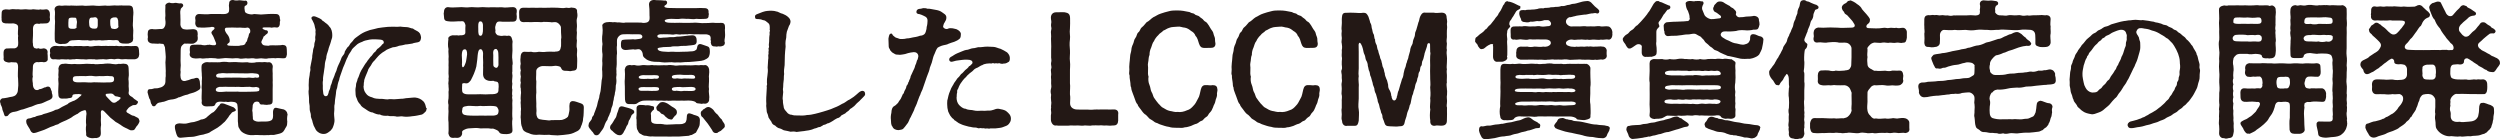
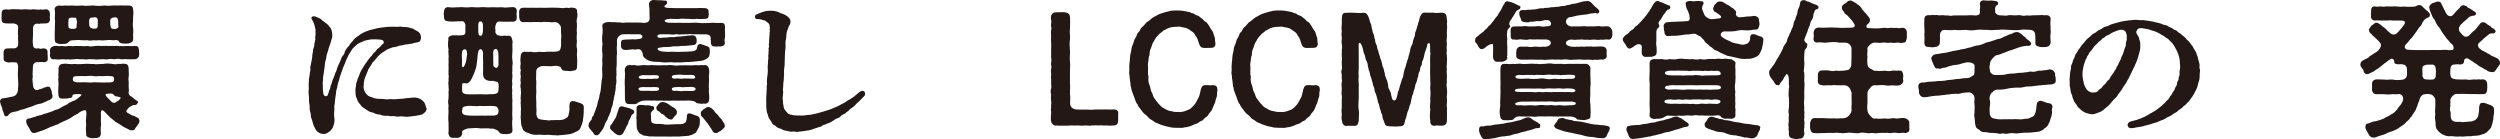
<svg xmlns="http://www.w3.org/2000/svg" id="_レイヤー_2" viewBox="0 0 203.28 11.33">
  <defs>
    <style>.cls-1{fill:#231815;}</style>
  </defs>
  <g id="moji">
    <g>
      <path class="cls-1" d="M2.55,8.67c-.24,.06-.48,.17-.67,.22-.23,.02-.43,.17-.7,.2-.11,0-.31,.06-.42,.17-.11,.11-.1,.18-.24,.19-.12,.02-.14-.02-.19-.16-.04-.18-.13-.32-.14-.41-.01-.16-.07-.22-.14-.4,.01-.08-.04-.11-.04-.18-.01-.02-.01-.05-.01-.07,0-.11,.12-.23,.22-.24,.11,.01,.28-.04,.38-.05,.16-.05,.24-.05,.4-.08,.25-.06,.3-.14,.37-.25,.11-.16,.07-.28,.1-.47,.04-.29,0-.43,0-.74-.04-.17,0-.74,0-.96,0-.23-.07-.35-.18-.37-.1,.02-.2-.02-.32-.01-.1-.02-.2,.06-.35,.01-.23-.05-.37-.13-.32-.4-.02-.18-.01-.31-.01-.42,0-.16,.11-.34,.35-.31,.07,0,.3-.02,.41-.01,.08,.01,.19,.01,.29-.06,.11-.08,.14-.14,.14-.4,0-.17-.04-.43,0-.55-.06-.19,.01-.55-.01-.76-.01-.12-.11-.19-.25-.23-.17-.05-.2-.02-.35-.02-.13,0-.34-.01-.42-.01-.22-.02-.34-.1-.32-.4-.02-.13,.01-.17,0-.34-.01-.28,.07-.38,.32-.4,.17-.01,.26,.05,.42,0,.19-.05,.37,.02,.61-.01,.22,.04,.4,.01,.6,0,.18,.01,.41,.06,.61,0,.22,.01,.44,.07,.61,.01,.08,.04,.3,.02,.42,0,.25-.04,.35,.25,.34,.4,.01,.11-.04,.25,0,.34,.04,.23-.13,.42-.34,.4-.18,.02-.32,.01-.42,.01-.12,.06-.2,.01-.28,.01-.22,.01-.34,.16-.34,.44,0,.23,.01,.37,0,.55-.01,.22-.04,.54,0,.66-.02,.25,.13,.38,.19,.35,.08,.06,.19,.02,.25,0,.13,.07,.25,.05,.42,.01,.26,.01,.37,.2,.32,.4,.02,.14,.02,.31,.02,.44,.04,.2-.18,.31-.35,.29-.12-.05-.32,0-.42,0-.12-.04-.24,.01-.32,.08-.11,.1-.12,.2-.12,.46-.01,.23-.04,.49,0,.64-.05,.11-.04,.32,0,.53,0,.14,0,.32,.13,.47,.13,.13,.3,.1,.41,.01,.14,.01,.32-.11,.41-.14,.1,.01,.13-.06,.25-.07,.19-.01,.25,.12,.29,.3,.07,.06,.04,.17,.06,.24,.04,.08,.05,.18,.05,.26-.01,.19-.2,.28-.4,.35-.25,.11-.46,.23-.63,.25-.22,.02-.48,.14-.68,.23Zm8.8,1.14c0,.16-.17,.4-.26,.48-.13,.2-.14,.32-.37,.3-.13,.05-.31-.12-.53-.2-.24-.1-.43-.29-.49-.3-.13-.11-.28-.13-.43-.29-.13-.12-.26-.18-.38-.32-.06-.05-.3-.31-.41-.42-.19-.19-.28-.06-.28,.08,0,.06,.01,.3,.01,.35-.01,.2-.02,.41,.01,.67-.04,.22-.04,.38-.02,.65,.01,.31-.16,.38-.37,.42-.02-.01-.05-.01-.08-.01-.07,0-.14,.02-.23,.02-.04,0-.07,0-.11-.01-.19-.02-.46-.13-.4-.34-.02-.26-.05-.43,0-.73-.04-.25-.01-.52,0-.72,0-.07,.05-.2,0-.34,0-.18-.14-.16-.26-.1-.08,0-.32,.14-.43,.25-.16,.06-.25,.14-.36,.19-.2,.17-.32,.2-.58,.34-.17,.08-.36,.14-.6,.28-.02,.07-.24,.06-.4,.17-.14,.04-.41,.14-.59,.24-.26,.13-.44,.16-.61,.23-.18,.07-.3,.11-.46,.12-.17-.04-.23-.16-.29-.31-.1-.18-.29-.41-.29-.58-.04-.2,.06-.3,.29-.31,.11-.01,.26-.11,.41-.11,.13-.1,.32-.1,.56-.17,.16-.1,.34-.1,.56-.19,.13-.05,.31-.08,.55-.22,.23-.02,.35-.13,.54-.24,.13-.06,.28-.14,.46-.23,.08-.12,.22-.14,.44-.25,.13-.01,.44-.24,.49-.31,.25-.18,.22-.25,.07-.23-.07-.04-.1-.04-.14-.02-.35,0-.47,.02-.48,.14-.01,.16-.14,.18-.3,.19-.16,.06-.38,.02-.52,.04-.16,.01-.32-.08-.32-.31-.04-.34,.01-.55,.01-.91,0-.22-.05-.36,0-.53-.05-.22,.04-.48-.01-.71,.04-.24,.17-.38,.43-.37,.16-.04,.29,.01,.38,.01,.2,.02,.36,.02,.52,0,.3,.04,.53,0,.75,0,.25-.04,.55,.02,.77,0,.22,.06,.48-.01,.77,0,.2-.04,.55-.05,.76,0,.18,.02,.31,.05,.52-.01,.2,.04,.35-.05,.5,0,.24,0,.31,.19,.31,.37,0,.3,.04,.52,0,.71-.02,.1-.02,.23,0,.31,.02,.12,0,.23,0,.43,.02,.12,.01,.23,.02,.38,0,.04-.06,.2,.02,.31,.13,.17,.23,.14,.33,.26,.12,.14,.17,.11,.31,.24,.08,.02,.11,.1,.05,.19-.14,.24-.3,.11-.42,.18-.14,.08-.29,.13-.41,.32-.16,.17-.07,.26,.13,.35,.12,.08,.28,.18,.41,.18,.19,.13,.42,.14,.42,.37ZM4.07,4.14c-.05-.19,.13-.36,.34-.4,.23-.04,.36,.05,.58,0,.19,.01,.35,.05,.56,0,.13-.04,.31,.06,.53,0,.2,0,.34,.01,.54,0,.16,.04,.33,0,.54,0,.13,.06,.31,.04,.54,0,.22-.02,.37-.02,.54,0,.16,0,.41-.02,.54,0,.2-.01,.31-.01,.54,0,.19-.05,.3,.05,.53,0,.14,.05,.37-.02,.56,0,.14,.01,.32,.02,.58,0,.23-.01,.29,.12,.31,.34,.01,.11,.01,.17,.02,.34-.02,.25-.11,.35-.34,.4h-.58c-.24-.04-.4,.02-.56,0-.17-.05-.31-.05-.53,0-.13-.02-.32-.05-.54,0-.17,.05-.32-.04-.54,0-.22-.01-.41,.06-.54,0-.14,.01-.41-.02-.54,0-.14,.05-.32-.02-.54,0-.24,0-.38-.05-.54,0-.22-.02-.35,.06-.53,0-.2,.04-.43-.02-.56,0-.23,.05-.37-.01-.58,0-.22,.04-.36-.13-.34-.4,.06-.12-.01-.2,0-.28Zm.37-3.33c-.02-.24,.16-.36,.43-.36,.13,.04,.22,.01,.38,0h.11c.11,0,.19,.01,.28,.01,.05,0,.1,0,.14-.01,.29,.02,.6,.02,.92,0,.28,.05,.49,0,.79,0h.13c.34,.05,.65,.02,.94,0,.22,.05,.5-.01,.76-.01,.06,0,.12,0,.17,.01h.1c.11,0,.2-.01,.3-.01,.04,0,.07,0,.11,.01h.52c.19,.01,.3,.11,.31,.36,.05,.3-.02,.48-.01,.72,.01,.22-.05,.49,0,.73,.05,.29-.02,.49,.01,.9-.02,.24-.1,.29-.38,.38-.17,0-.3,.02-.38,0-.13,.01-.36-.04-.4-.17-.04-.13-.23-.12-.4-.1-.13,.01-.4-.05-.6,0-.17-.01-.36,.05-.52,0-.23-.01-.32,.04-.52,0-.12,.02-.37,.06-.5,0-.18,0-.34,.02-.52,0-.16-.04-.44,0-.56,0-.28,.01-.37,.01-.48,.16-.11,.13-.3,.14-.36,.14-.16-.02-.23,.05-.44-.01-.29-.08-.29-.13-.32-.37,0-.36-.01-.59,.01-.92-.01-.24,.04-.46,0-.74-.01-.26,.04-.49-.01-.72Zm1.13,1.3c-.05,.17,.16,.25,.26,.23,.11-.01,.18,.02,.26-.01,.11-.05,.17-.05,.13-.2,.05-.28,.05-.41,.01-.49,.01-.18-.11-.23-.18-.2-.31-.02-.48-.02-.48,.2-.01,.1-.02,.32-.01,.48Zm3.71,4.37c0-.23-.06-.3-.35-.29-.24-.04-.4,.01-.65,0-.3-.02-.46,.04-.65,0-.19-.04-.49-.02-.66,0-.17-.01-.44-.01-.64,0-.23,.01-.41-.02-.41,.25,0,.24,.2,.28,.82,.25,.31-.01,.56,.05,.9,0,.18-.01,.77,.04,1.09,.01,.38,.01,.54-.02,.54-.23ZM7.26,2.04c.01,.18,.11,.23,.25,.28,.12,.01,.23,.02,.31,0,.11-.04,.14-.16,.13-.42v-.28c0-.07-.05-.16-.13-.2-.1-.05-.18,.01-.3,.01-.07,0-.19-.02-.24,.11-.05,.11-.04,.4-.02,.5Zm2.4,5.84c-.06-.01-.14-.05-.25-.05-.08,0-.16-.16-.26-.2-.11-.05-.31-.01-.38-.01-.25-.01-.23,.14,0,.35,.06,.05,.31,.35,.4,.37,.14,.04,.22,.02,.41-.14,.08-.01,.13-.13,.18-.14,.1-.11,.02-.18-.08-.17Zm-.7-6.19c0,.13,0,.43,.05,.48-.01,.1,.08,.19,.19,.17,.08,.04,.2,.02,.3-.02,.13-.06,.16-.16,.12-.24-.01-.11,0-.3-.01-.4-.06-.26-.1-.29-.4-.26-.16,.05-.25,.1-.25,.28Z" />
-       <path class="cls-1" d="M14.55,7.9c-.19,.12-.41,.18-.68,.2-.24,.02-.44,.18-.68,.19-.11,.06-.32,.01-.43,.16-.13,.07-.1,.22-.24,.18-.06,.06-.2-.08-.18-.14-.12-.11-.07-.3-.16-.42-.07-.07-.08-.25-.14-.4,0-.07-.04-.08-.04-.16v-.02c0-.16,.06-.25,.19-.24,.23,.02,.32-.1,.52-.07,.12,.01,.25-.05,.38-.08,.08-.02,.24-.12,.3-.23,.08-.14,.06-.26,.07-.55,.04-.14,0-.35,.02-.54-.02-.18,0-.35-.02-.52-.04-.24,.06-.5,0-.92-.02-.2-.04-.36-.05-.52-.08-.1-.04-.18-.12-.23s-.17-.01-.3-.05c-.16,.04-.41-.01-.61,0-.2-.02-.37-.12-.37-.35v-.06c.04-.13,0-.19,0-.31v-.05c.02-.23,0-.4,.37-.41,.14,.04,.4,.02,.61,0,.1-.02,.25,.05,.36-.12,.11-.16,.1-.25,.11-.35,.02-.2-.06-.31-.01-.62-.02-.24-.01-.48,0-.74-.05-.19,.16-.31,.32-.32,.14,.06,.31,.06,.48,.02,.11-.01,.28,.07,.46,.04,.2,0,.23,.23,.14,.28-.12,.12-.16,.16-.16,.23-.07,.16-.01,.4-.02,.62,.02,.26-.01,.46,0,.61,.01,.17,.14,.36,.32,.37,.18,.05,.46,0,.72-.01,.32,.02,.36,.16,.37,.41-.04,.16,.02,.25,0,.36,.01,.19-.16,.34-.37,.41-.26,.02-.36-.02-.61,0-.13-.05-.19,.06-.29,.14-.11,.1-.12,.26-.12,.58,.01,.26-.02,.61,0,.85,.04,.24-.05,.54,0,.71-.06,.41,.02,.65,.13,.71,.2,.11,.29,.01,.43-.01,.14-.02,.3-.13,.43-.13,.12,0,.16-.06,.29-.07,.22-.02,.25,.19,.28,.31,.01,.07,.01,.22,.04,.41,.02,.24-.12,.26-.36,.4-.23,.12-.44,.12-.68,.24-.26,.04-.42,.13-.7,.23Zm4.63,1.01c.02,.19-.28,.13-.37,.3-.1,.14-.2,.2-.22,.29-.17,.2-.28,.4-.41,.48-.11,.12-.29,.26-.49,.4l-.55,.32c-.18,.16-.4,.16-.6,.24-.14,.01-.42,.08-.59,.13-.25,.08-.44,.05-.61,.07s-.38,.04-.64,.06h-.04c-.25,0-.28-.22-.34-.38-.04-.17-.11-.34-.1-.53s.16-.24,.37-.26c.19,.02,.53,.05,.67-.01,.18-.06,.36-.08,.52-.1,.17-.06,.34-.08,.56-.2,.18-.01,.4-.08,.54-.25,.18-.14,.3-.28,.49-.36,.12-.1,.25-.26,.4-.48,.13-.07,.08-.19,.23-.22,.19-.02,.31,.06,.38,.08,.19,.06,.35,.14,.62,.24,.06,.04,.14,.12,.16,.18Zm-2.06-6.7c-.29,.02-.65,.06-.92,.02-.22,.05-.35-.22-.32-.4,.02-.14,.02-.18,0-.29-.04-.16,.05-.42,.34-.4,.32,.02,.62,.04,.9,0,.29-.01,.54,0,.82,0,.37,.02,.52-.01,.62-.11,.08-.08,.06-.18,.07-.26,.02-.16-.05-.29,0-.47,0-.23,.13-.3,.29-.3h.04c.14,.04,.28,.06,.48,.02h.05c.13,0,.23,.04,.41,.04,.17-.05,.22,.1,.22,.18-.01,.14-.05,.13-.1,.19-.18,.06-.13,.16-.14,.28,.04,.16,0,.2,.08,.31,.13,.08,.12,.08,.23,.11,.19,.05,.31,.06,.47,.01l.56,.04c.41-.04,.91-.06,1.22-.04,.24,0,.32,.17,.32,.4,.08,.16-.05,.24,0,.29,.01,.26-.1,.46-.32,.4-.22-.04-.34,.06-.46,0h-.31s-.19,0-.19,0c-.26,.01-.12,.16,.12,.23,.22-.02,.24,.22,.08,.31-.12,.07-.16,.18-.24,.19-.07,.26-.25,.4-.17,.54,.08,.14,.12,.18,.28,.2,.18,0,.26,.05,.4-.01,.23-.02,.26,0,.47,0,.17-.02,.36,.01,.56-.04,.25,.02,.34,.1,.34,.4,0,.07,.01,.2,.01,.37-.05,.25-.07,.34-.35,.32-.24-.01-.42-.04-.58,0-.22-.04-.41,.01-.56,0-.17,.06-.42,.02-.61,0-.22,.02-.4,.06-.62,0-.25-.02-.38,.05-.61,0-.19,.02-.47,.06-.62,0-.04-.01-.07-.01-.11-.01-.16-.01-.31,.04-.52,.01-.18,0-.42-.04-.62,0-.17,.02-.44,.06-.61,0-.24-.01-.46-.04-.61,0-.19-.02-.43,.06-.56,0-.14-.02-.41,.05-.58,0-.19-.01-.4-.16-.34-.4,.05-.14-.01-.14,0-.3,.01-.25,0-.4,.34-.4,.22,0,.34-.02,.58,0,.18,.05,.34,.06,.56,0,.07,.05,.05-.04,.16,0,.24,.05,.55,.1,.5-.13-.06-.16-.11-.26-.19-.47-.07-.19-.23-.32-.18-.43,.02-.06,.11-.16,.2-.22,.12-.13,0-.23-.25-.2Zm6.26,7.05v.06c-.05,.23-.04,.46-.02,.56-.02,.22,0,.29-.08,.42-.13,.18-.16,.37-.36,.49-.17,.1-.42,.12-.64,.18-.17,0-.32-.01-.42,.02-.2-.02-.29,.02-.5,0-.28,.01-.49-.04-.78,0-.34,.01-.52-.04-.77-.17-.23-.12-.31-.29-.37-.41-.1-.11-.06-.32-.1-.55v-.71c-.01-.25,0-.42-.05-.68-.11-.19-.25-.18-.52-.2-.13,.01-.24,.05-.4,0-.16,.04-.31-.02-.55,0-.19,.02-.29,.12-.31,.2-.05,.18-.23,.17-.37,.17-.08,0-.23,.02-.38,.01-.25,0-.42-.18-.35-.43-.04-.25,0-.55,0-.92-.04-.23,.01-.36,0-.58-.02-.14,.04-.35,0-.58,.02-.11-.08-.68,.01-.89,.1-.12,.25-.2,.42-.2,.16,.02,.26,.02,.37,.01,.2-.01,.43,.02,.68,0,.18-.04,.43-.05,.74,0,.19,.01,.46-.04,.74,0,.22,.02,.44,.02,.74,0,.19,.06,.54,.06,.74,0,.19,0,.32-.02,.5,0,.22-.05,.35,.04,.52,0,.2-.01,.32,.22,.31,.36-.05,.3,.01,.5-.01,.72-.01,.18,.02,.34,0,.54,0,.14,.02,.34,0,.55v.9c.01,.28-.07,.38-.37,.38-.12,.04-.17,0-.34,0-.07-.05-.3,.07-.36-.13-.04-.11-.12-.11-.19-.12-.26,.01-.29,.13-.36,.28-.02,.19-.01,.28-.04,.46,.05,.17,.02,.36,.05,.53-.01,.14,0,.25,.19,.31,.17,.08,.37,.05,.55,.04,.29,.01,.58,.01,.73-.08,.19-.08,.18-.36,.17-.54-.02-.19,.01-.56,.29-.49,.22,.06,.48,.1,.59,.13,.14,.06,.28,.19,.28,.36Zm-2.51-1.83c.18,0,.23-.04,.22-.19-.01-.14-.12-.13-.26-.17-.22,.04-.38,.02-.5-.01-.35-.01-.61,.04-.95,0-.24,.02-.71-.01-.94,0-.13-.02-.38,.02-.58,0-.18,.04-.32,.11-.31,.23-.04,.25,.46,.19,.82,.16,.28,.01,.68,0,.97,0,.23,.04,.58,0,.89,.01,.19-.01,.43,0,.65-.02Zm-3.09-1.13c.18,.05,.36,.02,.56,.01,.25,0,.68,.01,.92,0,.34-.01,.62,.05,.94,0,.12-.02,.34,.07,.55-.01,.2,.05,.35,.02,.32-.14-.02-.2-.31-.18-.37-.19-.19-.05-.49,.01-.7,0-.3-.02-.43,0-.71-.01-.25-.01-.48-.01-.7,0-.28,.02-.46-.05-.7,.01-.14-.01-.26,.06-.3,.11-.04,.07-.02,.23,.17,.23Zm.5-3.91c0,.12,.11,.31,.22,.43,.11,.13,.19,.35,.18,.52-.01,.12-.05,.13-.17,.22-.07,.06-.05,.16,.2,.16,.16,0,.76,.04,.82-.02,.12-.02,.28-.01,.36-.08,.1-.08,.07-.19,.17-.24,.07-.14,.04-.22,.13-.37,.04-.16,.05-.3,.14-.35,.07-.24-.05-.42-.22-.42-.19,.05-.24,.01-.37,.02-.23-.02-.2-.02-.43-.01-.2-.01-.62-.02-.86,0-.12-.01-.17,.06-.17,.16Z" />
      <path class="cls-1" d="M34.71,8.76c-.05,.14-.02,.25-.13,.34-.13,.13-.2,.19-.3,.22-.25,.05-.46,.11-.76,.13-.22,.04-.55,.06-.77,.02-.13-.05-.41,.06-.58-.01-.25-.05-.42,.02-.64-.05-.18,.02-.47,.01-.63-.1-.19,.02-.41-.07-.61-.17-.2,0-.41-.16-.54-.25-.16-.11-.36-.2-.44-.38-.16-.17-.22-.25-.3-.5-.13-.24-.08-.36-.11-.66-.01-.2,.06-.31,.05-.46,0-.16,.1-.26,.13-.48,.1-.16,.14-.36,.19-.47,.04-.11,.18-.36,.26-.47,.07-.1,.14-.26,.29-.43,.07-.14,.18-.23,.31-.42,.13-.08,.2-.28,.32-.37,.14-.07,.16-.26,.31-.32,.08-.07,.22-.17,.32-.32,.08-.06,.17-.08,.11-.25-.06-.17-.4-.14-.59-.16-.32-.01-.42,0-.55,.02-.28,.06-.43,.08-.6,.18-.19,.07-.36,.14-.5,.29-.17,.17-.32,.25-.4,.46-.1,.14-.24,.35-.28,.49-.1,.16-.16,.37-.25,.58-.11,.22-.14,.34-.24,.62-.08,.25-.18,.47-.2,.65-.11,.26-.14,.49-.17,.66-.11,.24-.07,.41-.12,.66-.05,.24-.05,.38-.07,.62-.07,.24-.01,.38-.04,.59-.04,.31,.01,.47,.02,.72,.01,.17-.04,.32-.06,.41-.04,.12-.1,.31-.18,.37-.04,.08-.17,.18-.29,.26-.16,.1-.23,.11-.4,.11-.1,0-.29-.06-.36-.12-.17-.11-.23-.2-.29-.34-.1-.18-.14-.25-.2-.49-.01-.18-.17-.38-.14-.56,.01-.17-.12-.35-.1-.6,.02-.23-.06-.38-.05-.58,.01-.35-.04-.5-.04-.73v-.07c.04-.19,.01-.31,.01-.48,.02-.2,0-.26,.02-.48,.02-.19,.06-.26,.07-.48,.01-.17,.08-.17,.04-.47,.01-.12,.06-.25,.1-.52,.02-.18,.07-.23,.06-.44,0-.1,.06-.26,.07-.47,.01-.13,.12-.28,.1-.47-.01-.12,.12-.28,.07-.5-.01-.14,.06-.26,.02-.5,.05-.17-.04-.3-.06-.47-.01-.11-.1-.32-.19-.48-.1-.12-.12-.25,.05-.31,.02-.01,.05-.01,.07-.01,.12,0,.24,.08,.38,.13,.11,.05,.29,.14,.32,.23,.14,.06,.2,.16,.31,.22,.07,.04,.2,.17,.25,.26,.19,.17,.24,.47,.24,.7,.02,.23-.1,.4-.11,.52-.08,.3-.18,.46-.22,.7-.07,.18-.17,.49-.16,.64-.07,.23-.11,.37-.12,.59-.01,.23-.06,.35-.08,.6-.02,.18-.08,.4-.06,.59-.06,.23,0,.43-.02,.6-.01,.19,.04,.42,.04,.5,.05,.3,.32,.25,.37,.11,.02-.07,.07-.16,.08-.28,.07-.17,.1-.19,.13-.36,0-.12,.08-.19,.12-.37,.02-.12,.08-.26,.13-.36,.06-.14,.1-.25,.13-.36,.05-.13,.12-.22,.14-.36,.05-.16,.08-.23,.14-.36,.04-.1,.1-.18,.16-.35,.06-.12,.06-.23,.17-.36,.06-.08,.17-.18,.18-.36,.06-.12,.12-.2,.22-.35,.11-.07,.16-.18,.23-.3,.12-.14,.2-.19,.25-.29,.1-.13,.18-.18,.29-.26,.1-.06,.22-.17,.31-.22,.11-.06,.22-.14,.36-.19,.14-.04,.26-.11,.38-.14,.24-.05,.43-.1,.66-.16l.35-.05c.34-.05,.59-.06,.85-.06,.14,0,.44,.02,.61-.01,.18,.02,.28,.04,.48,.04,.2-.01,.4,.12,.55,.12,.12,.11,.36,.19,.47,.29,.14,.11,.18,.32,.19,.46-.04,.24-.08,.31-.24,.36-.17,.04-.35,.05-.47,.11-.14,.01-.42,.08-.54,.07-.23,.07-.31,.07-.54,.11-.18,.08-.37,.12-.5,.12-.22,.08-.38,.14-.5,.2-.14,.1-.2,.14-.34,.22-.07,.06-.2,.14-.35,.3-.13,.13-.18,.22-.31,.36-.14,.12-.24,.29-.29,.4-.08,.12-.23,.29-.25,.44-.04,.12-.14,.32-.18,.43-.06,.18-.13,.3-.12,.43-.05,.14-.01,.31-.05,.4,.01,.23,.06,.41,.2,.58,.12,.18,.29,.26,.49,.31,.23,.13,.46,.11,.65,.13,.23-.02,.38,.04,.61,.04,.22-.05,.41,0,.54-.01,.23,0,.4-.04,.54-.04,.23,.01,.37-.06,.58-.06,.16-.01,.44-.05,.6-.04,.25,.02,.48,.14,.6,.26,.19,.14,.24,.38,.28,.6Z" />
      <path class="cls-1" d="M42.02,1.36c.01,.26-.06,.4-.32,.4-.4,0-.55,.02-.8,.01-.11,0-.3-.04-.38-.01-.13,.02-.2,.17-.23,.34-.06,.1,0,.32,0,.4-.08,.18,.17,.42,.25,.38,.14,.04,.25,.06,.42,.02,.17-.02,.25,.05,.37,0,.29-.02,.31,.3,.35,.48-.04,.31,0,.48-.01,.73-.01,.29-.05,.53-.01,.72,.02,.22,.05,.37,0,.49-.01,.12,.01,.38,0,.49-.05,.12,.04,.31,0,.49,0,.16-.05,.3,0,.5-.02,.18-.05,.37,0,.49,0,.14-.05,.36,0,.49-.06,.2,.04,.31,0,.49-.02,.23,.01,.35,0,.49-.01,.34-.02,.65,.01,.9-.05,.25-.02,.56,0,.92,.01,.26-.2,.3-.4,.32-.14,.02-.2-.01-.3,0-.25-.01-.34-.06-.4-.18-.06-.11-.23-.17-.3-.2-.22-.11-.28-.04-.36-.06-.22-.05-.56-.01-.85-.02-.29-.06-.61-.02-.8-.01-.29,0-.4,.07-.55,.14-.14,.07-.16,.17-.13,.23,.01,.25-.18,.41-.41,.41-.06-.01-.12-.01-.18-.01-.05,0-.08,0-.12,.01h-.06c-.18,0-.3-.11-.35-.36,.04-.35,0-.54,.01-.9-.04-.25-.01-.55,0-.89-.02-.12-.01-.31,0-.53-.05-.19-.04-.3,0-.53,.01-.2,.01-.31,0-.53,.05-.2-.01-.37,0-.54-.05-.2,.04-.35,0-.54,.05-.19-.02-.34,0-.53-.01-.18,.02-.38,0-.53,0-.23,.02-.4,0-.53,.04-.26-.04-.59,0-.8-.07-.29-.04-.54-.01-.82-.06-.14,.13-.29,.34-.31,.08,.01,.28,0,.38,0,.1,.05,.2-.02,.36,0,.16-.02,.29-.04,.3-.23,0-.22-.01-.47,.01-.59-.04-.16-.1-.31-.23-.32-.08-.02-.18,.02-.3,0-.24,.01-.61,.05-.9,0-.23-.02-.32-.11-.32-.4,0-.1-.02-.14-.02-.22,0-.04,0-.07,.02-.12v-.05c0-.18,.11-.35,.32-.36,.29,.05,.55,.02,.9,.01,.07-.01,.13-.01,.2-.01,.23,0,.41,.05,.66,.01,.06,0,.12-.01,.18-.01,.23,0,.44,.04,.7,.01,.06-.01,.12-.01,.18-.01,.22,0,.47,.04,.68,.01h.16c.24,0,.49,.02,.71,0,.34,.06,.59-.01,.91-.01,.26,0,.35,.18,.32,.41-.04,.13-.01,.19,0,.34Zm-4.46,3.89c0,.25,.1,.31,.22,.06,.04-.11,.11-.25,.12-.35,.02-.17,.06-.3,.08-.54,.01-.26-.06-.42-.19-.41-.2,.01-.23,.22-.24,.47,0,.07,.04,.59,.01,.77Zm2.99,1.85c-.02-.2,.02-.3-.08-.42-.05-.06-.28-.04-.35-.11-.19,.01-.37,.04-.58-.07-.24-.13-.28-.36-.26-.66-.01-.17,.02-.37,0-.49,.01-.22,.01-.34,0-.5-.01-.14-.01-.3,0-.5,0-.16-.07-.34-.19-.35-.2-.01-.22,.29-.25,.49-.02,.25-.04,.47-.07,.64-.02,.22-.04,.32-.12,.56-.11,.29-.13,.37-.22,.54-.1,.19-.13,.29-.19,.35-.12,.13-.17,.2-.34,.2-.23-.05-.34-.01-.32,.11-.02,.2-.01,.36,0,.52,.01,.12,.12,.26,.5,.26,.24,0,.72,.01,.98-.01,.28,.02,.58,.02,.8,0,.3,0,.49-.01,.61-.13,.06-.06,.07-.2,.07-.42Zm-.1,1.64c-.08-.11-.22-.12-.59-.13-.2-.01-.58,.04-.8,0-.24,.04-.6,.01-.8,0-.14-.01-.3,0-.44,.04-.24,.04-.23,.19-.23,.29-.04,.11-.02,.13,0,.23,.04,.16,.23,.22,.67,.23,.23,.01,.55,.01,.8,0,.29,0,.55,.01,.8,0,.17,.01,.31,.01,.48-.04,.16-.05,.18-.14,.2-.32,.01-.06-.01-.18-.1-.29Zm-1.56-6.72c0,.07-.01,.25,0,.34-.01,.37,.02,.56,.2,.55,.14-.01,.19-.29,.18-.55-.01-.07,.01-.24,0-.34-.02-.16-.07-.28-.18-.28-.17-.04-.2,.2-.2,.28Zm1.22,2.48c0,.23-.01,.37,0,.62,.02,.11-.05,.24,.1,.34,.1,.08,.23,.07,.25-.01,.1-.11,.07-.2,.07-.47,0-.19,.01-.4-.01-.64,.01-.17-.1-.36-.19-.36-.23,0-.25,.24-.22,.52Zm7.36,4.29c0,.12-.01,.26-.01,.37,0,.2-.02,.32-.05,.5,.01,.17-.07,.35-.11,.49-.07,.11-.08,.29-.19,.38-.07,.1-.24,.17-.48,.28-.25,.11-.48,.12-.8,.16l-.49,.04c-.14-.02-.54-.01-.67-.05-.29,.01-.52,.02-.83-.01-.34,.04-.61,0-.84-.12-.29-.08-.49-.2-.53-.44-.11-.23-.11-.44-.12-.71-.04-.2,.01-.3,0-.49-.02-.12,.04-.3,0-.49,.01-.22-.04-.38,0-.5-.02-.12-.02-.28,0-.49,.05-.22-.02-.35,0-.5-.05-.11-.04-.32,0-.49-.06-.2-.02-.28,0-.5-.04-.18-.05-.35,0-.49-.05-.16-.06-.35-.01-.54-.01-.11-.05-.3-.01-.52,0-.31,.13-.49,.37-.46,.13,.01,.36,.02,.5,0,.16,.06,.42,.04,.62,0,.22,.01,.35,.04,.61,0,.17-.02,.44-.01,.65,0,.08-.04,.26,.02,.41-.1,.06-.06,.1-.16,.13-.36,.01-.12,0-.43,0-.55,.05-.2,0-.3,0-.53-.01-.16,0-.32-.01-.44,0-.16-.24-.42-.44-.43-.22-.01-.28,.04-.4,0-.2-.02-.46-.02-.58-.02-.13,.04-.32,.01-.44,.01-.2-.01-.35,0-.52,.01-.18,.01-.47-.02-.61,0-.28,.01-.36-.11-.4-.34-.01-.1-.01-.31-.01-.46,0-.25,.12-.37,.33-.37h.23c.17,0,.31,.01,.46,0h.12c.17,0,.36,.01,.58,0,.2,0,.43,.01,.7,0,.08-.01,.17-.01,.24-.01,.16,0,.3,.01,.46,.01,.28,.02,.46,.05,.7,0h.05c.11,0,.14,.04,.3,0,.02-.01,.05-.02,.06-.02,.04,0,.06,.02,.14,.02,.25,.01,.37,.13,.34,.34,.05,.22,.04,.38-.01,.54-.05,.16,0,.36,0,.52,.02,.17-.05,.4,0,.62-.01,.26-.04,.48,0,.64,0,.18-.06,.48,0,.62,.05,.19-.02,.47,0,.62,.04,.24,.02,.6,.01,.89-.01,.28-.14,.32-.41,.34-.12,.06-.26,0-.44,0-.17,.01-.32-.02-.38-.11-.1-.13-.06-.22-.25-.26-.23-.06-.35-.04-.55-.01-.23,.02-.46-.02-.76-.01-.23,.01-.54,.17-.53,.43,.01,.38-.04,.59,.01,.83-.02,.3-.01,.61,0,.89-.04,.28-.01,.55,0,.9-.02,.36,.04,.52,0,.78,0,.23,.08,.47,.3,.5,.14,.04,.32,.05,.43,.06,.13,.01,.34,.06,.47,.01,.1,.01,.47-.02,.74-.01,.25,.01,.53-.16,.62-.26,.06-.11,.08-.25,.12-.46,.04-.18-.02-.41,.02-.54-.01-.08,.05-.28,.26-.28,.2,0,.44,.12,.65,.18,.2,.06,.25,.18,.25,.34v.07Z" />
      <path class="cls-1" d="M58.94,2.38c0,.17,.02,.32,.02,.47,0,.06,0,.11-.01,.16-.02,.12-.07,.36-.01,.44v.02c0,.25-.2,.29-.4,.31-.18-.05-.22,.05-.35,0-.28,.01-.36-.07-.4-.34,.06-.13-.05-.2,0-.3,0-.3-.17-.31-.36-.35-.22,.01-.35,0-.5,0-.18,0-.3-.01-.52,0-.22-.01-.4-.04-.5,0-.22-.02-.3,.02-.5,0-.17,.06-.38-.04-.52,0-.2,.06-.31,0-.5,0-.22,.01-.4-.02-.54,0-.2-.02-.38,.02-.4,.13-.01,.16,.18,.19,.46,.14,.24,0,.41-.02,.56-.04,.14,.01,.38,.01,.55-.04,.18,0,.36-.01,.56-.04,.26-.04,.47-.05,.71-.07,.18-.01,.34,.1,.35,.34,.06,.44-.16,.44-.41,.47-.22,.01-.41,.06-.56,.05-.23-.01-.32,.01-.56,.04-.22,0-.41-.02-.59,.04-.19,.01-.43,.01-.58,.02-.31,.04-.47,.05-.47,.14,0,.08,.12,.17,.22,.18,.1,.04,.26,.05,.67,.07,.3-.04,.56,.01,.78,0,.13-.02,.42,0,.74-.02,.32-.04,.53,.01,.67-.12,.08,.01,.13-.16,.14-.26,.02-.16,.13-.25,.25-.24,.11,.01,.41,.14,.53,.17,.18,.05,.23,.13,.24,.31,.02,.16,.01,.38-.07,.54-.08,.17-.3,.23-.4,.29-.18,.05-.25,.07-.43,.08-.3,.02-.47,.06-.76,.07-.25,.01-.44,0-.72,.04-.25-.02-.5,.02-.7-.02-.26-.01-.53,.05-.83,0-.25-.06-.53,0-.83-.07-.11-.02-.29-.08-.42-.17-.13-.12-.26-.16-.28-.36-.01-.24-.16-.46-.34-.46-.16-.01-.25,.07-.43,.01-.18,.02-.3,.02-.52,.05-.33,.04-.49-.11-.49-.35-.02-.32,.04-.46,.17-.47,.14-.04,.65-.02,.82-.05,.13,.04,.29,0,.46-.02,.18-.02,.28-.05,.29-.18,.01-.13-.14-.22-.26-.2-.17-.01-.36,0-.54,0-.24-.02-.5-.01-.76,0-.31,0-.49,.31-.5,.44-.02,.26,.02,.43-.02,.59-.01,.26,.05,.49,0,.68-.02,.32,.02,.65-.02,.95-.04,.18,.01,.26-.01,.47,.04,.18-.04,.34-.01,.48,.02,.14,.02,.36-.04,.56,.01,.14-.02,.43-.07,.58,.01,.16-.1,.37-.1,.56-.08,.25-.05,.4-.13,.56-.1,.17-.07,.42-.18,.55-.02,.16-.19,.36-.2,.53-.11,.13-.2,.32-.26,.52-.08,.23-.19,.32-.31,.5-.05,.06-.12,.24-.32,.24-.23,.01-.22-.22-.37-.32-.07-.12-.28-.28-.28-.46v-.02c.02-.12,.02-.2,.12-.31,.05-.08,.16-.17,.17-.31,0-.12,.16-.17,.16-.32,.07-.19,.16-.4,.24-.65,.05-.23,.08-.4,.18-.68,0-.19,.13-.48,.13-.68,.04-.26,.04-.47,.07-.71,.07-.25,.06-.48,.05-.71-.04-.24,.02-.52,.01-.71-.04-.18,.02-.52,.01-.71-.05-.26-.04-.59,0-.83-.04-.26-.05-.54,0-.84,.02-.18,.02-.37-.01-.61-.05-.14,.12-.29,.32-.32,.14-.01,.31-.04,.53,0,.23-.04,.32,.04,.52,.01,.12,0,.37,.07,.52,.01h.52c.24-.01,.48,.01,.76,.01,.16,.05,.41,.02,.53-.05,.14-.11,.14-.2,.14-.41,0-.1-.02-.16-.01-.28,.01-.25-.01-.46-.04-.73,0-.25,.17-.35,.37-.38,.29,.05,.62,.01,.88,.06,.06-.02,.19-.02,.22,.13,.02,.12-.05,.14-.07,.19-.08,.08-.17,.07-.14,.16-.05,.05,.16,.14,.5,.12,.24,0,.56,.02,.77,.01,.26,.01,.42-.01,.66,0,.25-.01,.47,.01,.66,0,.29-.02,.4-.01,.61,0,.28-.01,.41,.1,.38,.35,0,.05,.05,.13,.01,.23,.01,.34-.23,.28-.46,.3-.28,.02-.37,0-.54-.01-.25,.06-.43,0-.66,0-.2,.02-.46-.04-.66,0-.16,.04-.44,0-.7,0s-.54,.05-.55,.14c-.01,.12,.17,.18,.43,.18,.3,0,.49,.02,.76,0,.28,0,.4,.02,.68,.01,.31-.01,.47,0,.62-.02,.2,.02,.32,.02,.54,.04,.24,.01,.36-.02,.52-.01,.19,0,.32-.04,.52-.01,.2,.02,.32-.01,.53,0,.28-.01,.3,.2,.3,.36v.16Zm-7.36,6.73c-.04,.17-.19,.16-.24,.29s-.1,.26-.16,.35c-.1,.1-.06,.28-.17,.43-.08,.04-.1,.26-.25,.47-.1,.24-.23,.38-.43,.34-.19,0-.43-.23-.54-.35-.11-.05-.22-.22-.18-.29,0-.11,.02-.12,.06-.18,.16-.17,.24-.38,.32-.49,.11-.11,.16-.32,.19-.46,.05-.1,.07-.19,.12-.34,.02-.13,.12-.26,.28-.23,.07,.01,.11,.01,.18,.04,.22,.07,.47,.1,.68,.23,.08,.05,.13,.07,.13,.19Zm5.37-.68c-.13-.04-.3,.01-.37-.11-.05-.07-.31-.14-.48-.14-.17-.02-.37,.02-.68,0-.18,.01-.35,.01-.59,0-.18-.01-.48,.04-.61,0-.19,.04-.43-.02-.59,0-.19,.04-.38-.04-.59,0-.26-.01-.42-.01-.67,0-.18,0-.4,.1-.52,.19-.07,.08-.23,.11-.36,.1-.12-.02-.19,.01-.3-.01-.25,.02-.35-.11-.37-.37-.02-.28,0-.53-.01-.84,.01-.29-.04-.56,0-.88,.02-.28,.01-.42-.01-.72,.05-.25,.16-.35,.43-.37,.11,.06,.22,0,.37,.01,.19,.06,.37,.05,.53,.02,.2-.04,.31-.01,.52,0,.23,.01,.34-.05,.53,0,.14-.02,.35,.02,.52,0,.22,0,.36-.02,.53,0,.16-.04,.4-.02,.53,0,.2,.05,.31,.02,.52,0,.18,.02,.4-.02,.53,0,.16-.01,.29,.02,.52,0,.13-.02,.29-.02,.5,0,.23-.05,.32,.02,.52-.02,.17,.02,.29,.18,.31,.36,.04,.3-.05,.53-.01,.72,.02,.32-.05,.65,0,.88-.05,.3,.06,.54,.01,.8,.04,.24-.19,.41-.38,.38-.14-.04-.2,.05-.3,0Zm-.04,1.32c-.02,.22,.01,.41-.07,.55-.05,.14-.18,.32-.25,.48-.1,.05-.19,.12-.34,.19-.16,.01-.24,.1-.37,.08-.18,0-.44,.05-.65,.05h-.49c-.08,0-.17,0-.28,.01-.08-.01-.2-.01-.34-.01h-.89c-.06,0-.13,0-.2-.01-.05,.01-.1,.01-.14,.01-.12,0-.24-.04-.36-.06-.12,.02-.3-.05-.41-.14-.12-.04-.18-.1-.26-.29-.11-.16-.07-.24-.1-.5,.02-.07-.01-.25,0-.37-.05-.18,.01-.26,0-.47v-.48c-.01-.1,.06-.23,.26-.26,.14,.02,.28-.01,.49,.04,.11-.02,.26-.02,.48,.05,.13,.01,.23,.06,.19,.16,0,.12-.01,.16-.08,.18-.13,.13-.22,.24-.17,.38,.02,.07-.01,.22,.01,.36-.01,.23,.07,.31,.29,.36,.23,.04,.41-.01,.7,.04,.14,.06,.49,.02,.86,.01,.26-.04,.62,.04,.82-.08,.14-.02,.23-.22,.23-.46s.06-.4,.28-.34c.2,.06,.17,.05,.3,.11,.22,.07,.48,.08,.49,.42Zm-4.28-2.37c.16,.01,.46,.02,.64,.01,.18-.01,.32-.01,.32-.17,0-.13-.16-.14-.4-.14-.26,.01-.64,.01-.86,0-.28-.01-.42,.06-.41,.16,.04,.19,.24,.14,.71,.14Zm-.01-.98c.16,.01,.43,.04,.6-.01,.18,.04,.36,.01,.36-.14,0-.13-.16-.14-.4-.14-.26,.01-.7,.01-.86,0-.11-.01-.36,.05-.38,.14-.05,.19,.31,.18,.68,.16Zm2.42,2.72c.02,.06-.05,.24-.13,.28-.06,0-.06,.1-.16,.17-.07,.13-.11,.19-.28,.13-.14-.02-.23-.11-.3-.17-.11-.05-.12-.2-.33-.26-.17-.05-.11-.16-.31-.24-.1-.04-.12-.06-.16-.23-.02-.13,.04-.14,.12-.26,.01-.04,.05-.06,.12-.12,.01-.08,.18-.13,.31-.12,.13,.01,.33,.08,.52,.23,.12,.1,.25,.17,.37,.24,.14,.1,.24,.19,.23,.36Zm.01-1.74c.17,.01,.3,.06,.56,.01,.18,.01,.38,.01,.48,.01,.19,.01,.47,0,.47-.16s-.25-.18-.47-.17c-.4,.01-.6,.04-.8,0-.31,.01-.66,0-.66,.16-.01,.17,.22,.19,.42,.14Zm.01-1.01c.17,.01,.3,.06,.56,.01,.18,.01,.38,.01,.48,.01,.19,.01,.47,.05,.42-.14-.04-.16-.23-.17-.44-.16-.4,.01-.56,.01-.77-.02-.31,.01-.68,.01-.68,.17-.01,.17,.23,.18,.43,.13Zm3.87,3.8v.04s.01,.02,.01,.05c0,.1-.11,.18-.2,.26-.1,.11-.14,.13-.25,.18-.13,.04-.16,.16-.24,.11-.16,.04-.29-.07-.35-.24-.11-.19-.28-.4-.36-.53-.14-.16-.24-.31-.4-.5-.12-.07-.13-.13-.16-.3,0-.13,.02-.2,.16-.28,.01-.1,.1-.04,.17-.14,.05-.04,.17-.12,.28-.12,.13-.01,.3,.12,.42,.24,.11,.18,.24,.31,.32,.36,.07,.06,.18,.28,.36,.42,.07,.2,.24,.31,.24,.46Z" />
      <path class="cls-1" d="M70.35,7.6c0,.07-.01,.14-.06,.19-.12,.14-.23,.24-.31,.32-.13,.16-.23,.2-.31,.29-.14,.13-.19,.24-.3,.29-.13,.14-.25,.13-.3,.24-.11,.14-.2,.13-.34,.29-.16,.1-.24,.11-.31,.16-.1,.14-.23,.22-.34,.23-.18,.11-.24,.12-.36,.22-.12,.07-.23,.14-.33,.18-.16,.01-.2,.11-.34,.13-.17,.02-.13,.08-.25,.12-.11,.04-.04,.06-.17,.07-.14,.01-.17,.07-.31,.1-.14,.02-.25,.1-.36,.12-.13,.04-.25,.06-.42,.08-.23,.05-.49,.05-.77,.1-.17-.05-.36-.04-.49-.02-.17-.04-.32-.08-.46-.1-.11,.01-.26-.14-.42-.17-.12-.01-.3-.14-.37-.23-.17-.05-.28-.19-.3-.3-.11-.13-.16-.25-.24-.36-.02-.14-.07-.28-.14-.44,0-.13-.05-.36-.05-.5,.01-.08,.02-.2,0-.4-.01-.34,.05-.84,.05-1.1-.05-.19,.07-.19,.01-.38-.01-.19,.01-.41,.04-.58,.02-.23,.06-.37,.02-.65,0-.22,.04-.41,.04-.65,.05-.18-.02-.31,.02-.43,.04-.08-.02-.13,.02-.29,.04-.13-.06-.11,.01-.24,.06-.1-.02-.18,.01-.31,.04-.23,.01-.53,.05-.72,.04-.11-.02-.16,.01-.24,.01-.06,.05-.16,0-.22,.02-.05,.01-.11,.01-.2-.01-.18-.02-.26-.19-.38-.1-.07-.16-.17-.38-.19-.1-.05-.26-.08-.37-.08-.17,0-.26,0-.26-.2,0-.11,.05-.16,.22-.22,.13-.04,.23-.1,.41-.16,.3-.1,.44-.08,.6-.1,.1,0,.32,0,.5,.06,.14,0,.32,.16,.52,.19,.13,.05,.35,.16,.46,.28,.11,.08,.18,.25,.18,.34,0,.12-.06,.3-.12,.35-.06,.16-.11,.29-.18,.49-.04,.16-.04,.29-.05,.48-.1,.43-.05,.58-.05,.74-.02,.24-.06,.5-.06,.7,0,.32-.01,.58-.02,.79-.04,.29-.07,.5-.04,.73-.04,.2-.01,.41-.04,.54-.02,.16-.04,.31-.04,.53-.06,.24,.04,.32-.01,.53-.01,.23-.06,.4-.01,.53-.01,.28,.06,.43,.07,.59,.04,.17,.14,.25,.24,.37,.08,.13,.26,.23,.4,.22,.12,.05,.3,.07,.59,.06,.17,.01,.49,.01,.66-.04,.2,0,.44-.04,.67-.1,.18-.04,.38-.1,.66-.18,.23-.06,.43-.14,.62-.2,.11-.06,.36-.14,.48-.2,.11-.04,.23-.12,.43-.23,.2-.07,.3-.18,.48-.29,.12-.04,.24-.14,.43-.26,.14-.11,.26-.2,.43-.36,.11-.1,.29-.2,.44-.1,.06,.04,.08,.12,.08,.19Z" />
-       <path class="cls-1" d="M77.07,3.59c-.14,.06-.34,.07-.53,.14-.13,.06-.2,.08-.29,.14-.11,.12-.18,.31-.25,.49-.1,.2-.14,.35-.19,.56-.05,.25-.14,.38-.2,.58-.04,.23-.11,.4-.17,.54-.06,.16-.11,.28-.2,.56l-.19,.55c-.04,.17-.18,.37-.22,.55-.11,.2-.13,.34-.22,.54-.05,.14-.07,.24-.19,.47-.06,.08-.05,.17-.14,.34-.06,.14-.1,.2-.17,.35-.06,.16-.16,.26-.17,.35-.06,.1-.08,.22-.17,.31-.12,.17-.28,.37-.34,.42-.07,.05-.18,.08-.37,.1-.19,0-.42-.08-.49-.28-.14-.16-.11-.37-.13-.59-.02-.12-.01-.34,.04-.54,.01-.24,.06-.46,.23-.54,.11-.06,.16-.11,.23-.19,.11-.06,.12-.19,.24-.32,.08-.07,.17-.36,.24-.48,.08-.04,.07-.08,.1-.18,.06-.16,.16-.25,.18-.43,.01-.11,.08-.07,.1-.18,0-.04,.04-.02,.05-.13,.01-.06,.06-.06,.06-.12,.02-.13,.11-.16,.14-.41,.06-.1,.13-.29,.2-.43,.05-.1,.13-.24,.17-.44,.07-.12,.08-.19,.14-.4,.07-.06,.08-.22,.11-.32,.02-.12-.07-.38-.38-.36-.19,.01-.26,.04-.46,.08-.17,.06-.31,.1-.44,.11-.11,.01-.22,.04-.29,.02-.22-.01-.26-.01-.34-.06-.12-.08-.22-.11-.28-.19-.02-.07-.11-.07-.12-.18-.04-.08-.1-.12-.1-.28,.01-.1-.02-.29-.02-.59,0-.06,.05-.25,.07-.31,.05-.12,.2-.16,.25-.04,.04,.1,.12,.13,.22,.22,.05,.05,.16,.06,.2,.08,.13,.05,.18,.08,.31,.07,.14,.01,.28,0,.46-.05,.13,.01,.34-.05,.49-.08,.12-.02,.3-.04,.5-.11,.08-.05,.18-.01,.31-.08,.06-.04,.11-.04,.18-.16,.05-.08,.04-.12,.07-.2,.04-.1,.04-.18,.05-.3,.05-.14,.07-.37,.07-.5,0-.19-.06-.3-.3-.4-.11-.05-.25-.12-.35-.14-.16-.01-.28-.06-.25-.23,.02-.13,.13-.19,.25-.2,.08-.01,.16-.01,.26-.05,.02-.01,.05-.01,.06-.01,.05,0,.06,.01,.18,.01,.08,0,.1,.06,.23,.04,.1-.01,.3,.05,.52,.08,.28,.05,.42,.08,.64,.25,.12,.1,.26,.13,.29,.35,.02,.24-.1,.32-.13,.42-.06,.07-.11,.2-.13,.31-.04,.14,.18,.26,.31,.24,.08-.01,.12-.07,.28-.07,.12,0,.23,.01,.48,.08,.2,.08,.38,.24,.37,.4,0,.3-.07,.37-.18,.44-.13,.11-.26,.13-.36,.19-.17,.04-.32,.11-.52,.18Zm5.13,6.06c0,.19-.06,.28-.17,.43-.11,.14-.26,.17-.49,.26-.16,.07-.43,.07-.6,.1-.24,.01-.4-.02-.5,.02-.08,.01-.17-.04-.26-.01-.12,.02-.16-.05-.25-.02-.11,.02-.17-.05-.32,0-.08,.02-.17-.06-.3-.06-.25,.01-.34-.06-.52-.07-.17-.05-.49-.12-.64-.2-.13-.05-.25-.11-.38-.22-.12-.11-.14-.06-.18-.13-.06-.11-.16-.11-.22-.22-.02-.04-.07-.07-.11-.14-.06-.12-.12-.22-.16-.32-.06-.24-.08-.36-.08-.54-.01-.11,0-.17,0-.23,0-.11,.01-.17,.04-.25,.05-.22,.07-.34,.12-.47,.06-.16,.1-.23,.17-.42,.04-.1,.18-.28,.23-.41,.12-.17,.19-.25,.26-.37,.12-.1,.19-.19,.31-.36,.1-.05,.19-.17,.33-.32,.08-.07,.25-.18,.31-.31,.13-.05,.11-.08,.17-.13,.11-.08,.13-.14,.11-.23-.04-.11-.12-.13-.22-.16-.11-.02-.28-.02-.4-.02-.13,0-.34,.04-.46,.05-.13,.01-.37,.05-.5,.1-.31,.12-.43-.24-.16-.38,.17-.08,.26-.18,.49-.28,.18-.07,.24-.1,.41-.17,.11-.05,.26-.11,.47-.13,.11-.02,.23-.1,.42-.12,.11,.01,.29-.06,.4-.08,.31,.01,.48-.05,.76-.05,.07,0,.3,.02,.49,.02,.18,0,.4,.12,.59,.16,.17,.08,.37,.18,.53,.29,.17,.17,.2,.28,.22,.41,.02,.23-.04,.36-.13,.38-.17,.11-.25,.12-.41,.12-.06,.04-.12,.01-.22,0-.07-.06-.16-.01-.29-.01-.05-.05-.1,0-.24,0-.01-.04-.12-.04-.18,0-.25-.02-.6,.01-.76,.13-.12,.02-.31,.17-.38,.2-.16,.06-.28,.12-.38,.25-.07,.08-.26,.19-.35,.29-.18,.14-.18,.22-.32,.32-.07,.06-.24,.28-.28,.35-.07,.08-.19,.29-.26,.5-.04,.1-.11,.11-.08,.3-.06,.2-.02,.32-.05,.43,0,.2,.05,.43,.2,.6,.13,.13,.32,.31,.53,.31,.26,.14,.48,.07,.68,.14,.24,.06,.42,.02,.65,.02,.12,.02,.29,.01,.49-.01,.22,.01,.3-.01,.48-.07,.17-.07,.31-.1,.43-.07,.17,.04,.38,.06,.56,.17,.24,.2,.4,.34,.4,.64Z" />
      <path class="cls-1" d="M90.91,9.85c0,.24-.16,.35-.32,.35h-.07c-.1,.01-.19,.02-.26,.02-.12,0-.23-.01-.32-.02-.05,0-.1,.01-.14,.01-.16,0-.25-.04-.44-.01-.14-.01-.36-.01-.58,0-.05,.02-.11,.02-.17,.02-.13,0-.29-.02-.41-.02-.08,.02-.17,.02-.24,.02-.13,0-.25-.01-.34-.02-.07,.01-.14,.01-.2,.01-.13,0-.26-.01-.37-.01-.12,.02-.23,.02-.35,.02h-.47c-.12,0-.25,0-.35-.02-.02,0-.04,.01-.06,.01-.2,0-.36-.23-.37-.47v-.29c0-.06,0-.12,.02-.19,.02-.14-.02-.25-.02-.38,0-.05,.01-.1,.02-.14-.01-.02-.01-.06-.01-.1,0-.12,.05-.26,.01-.42-.01-.06-.02-.17-.02-.28,0-.07,.01-.16,.02-.24-.02-.08-.04-.17-.04-.25s.01-.18,.04-.28c.05-.14-.02-.32,0-.52,.02-.22-.04-.36,0-.53,.02-.12-.02-.25-.02-.38,0-.05,0-.1,.02-.14,.06-.13-.01-.28-.01-.41,0-.04,0-.07,.01-.11,.06-.17-.02-.34,0-.53,.01-.2-.01-.31,0-.53,.02-.11,0-.34,0-.52,0-.12-.01-.24-.01-.36,0-.06,0-.11,.01-.17,.01-.08-.02-.23-.02-.37,0-.05,.01-.1,.02-.14,.06-.17-.01-.25-.01-.41,0-.04,0-.07,.01-.12,.05-.2-.02-.28-.02-.5,0-.26,.17-.43,.42-.43h.1c.12,0,.28-.01,.41-.01,.07,0,.14,0,.2,.01,.29,.05,.43,.14,.43,.5s.01,.5-.01,.8c-.05,.4,.04,.62,0,.9-.05,.37-.02,.62,0,.89,.02,.32-.04,.61,0,.9,.04,.34-.01,.58,0,.89v.9c.04,.24-.01,.58,0,.89,.05,.3,.01,.42,.01,.7-.01,.34,.23,.5,.49,.53,.19,.01,.44,.02,.68,.01,.37-.01,.49,.04,.77,0,.28-.02,.48,.01,.8-.01,.22-.01,.38,.02,.77,0,.29-.02,.41,.12,.41,.31,0,.04,0,.08-.01,.12v.52Z" />
      <path class="cls-1" d="M99,7.26c0,.18-.07,.29-.04,.47-.02,.23-.1,.28-.13,.48-.04,.24-.14,.3-.19,.5-.08,.2-.13,.31-.25,.43-.16,.14-.13,.28-.31,.37-.19,.11-.24,.28-.37,.31-.18,.05-.23,.17-.41,.24-.13,.02-.35,.13-.46,.18-.12,.04-.38,.12-.49,.11-.13,.04-.2,.05-.3,.05-.06,0-.13-.01-.23-.01h-.19c-.19,0-.41-.01-.56-.07-.3-.04-.47-.12-.73-.2-.14-.04-.2-.11-.31-.13-.16-.04-.2-.13-.36-.22-.08-.05-.25-.13-.3-.23-.1-.11-.2-.22-.29-.26-.13-.1-.26-.3-.32-.38-.08-.13-.23-.25-.26-.41-.12-.11-.18-.31-.22-.43-.05-.13-.12-.35-.17-.46-.06-.17-.13-.32-.13-.48-.08-.13-.04-.29-.08-.48-.01-.13-.06-.28-.05-.49-.02-.07-.04-.13-.04-.18,0-.1,.02-.18,.02-.31-.01-.07-.01-.14-.01-.22,0-.11,.01-.2,.02-.31,.01-.11,.04-.29,.05-.52,.01-.24,.07-.3,.1-.53,.01-.17,.05-.32,.14-.5,.08-.17,.07-.35,.19-.49,.13-.16,.1-.34,.24-.46,.16-.12,.13-.29,.3-.42,.18-.14,.23-.26,.37-.4,.22-.1,.35-.29,.55-.41,.18-.07,.35-.22,.62-.3,.19-.06,.42-.14,.66-.19,.17-.05,.38-.06,.55-.06h.14c.35,0,.61,.06,.86,.11,.18,.01,.19,.1,.37,.12,.18,.02,.13,.13,.37,.18,.18,.04,.18,.13,.37,.24,.13,.07,.14,.2,.32,.28,.06,.02,.17,.16,.25,.29,.06,.08,.12,.24,.28,.44,.11,.14,.08,.26,.19,.5,.06,.13,.01,.26,.07,.53,.01,.32-.23,.35-.38,.35s-.38,.01-.55,.01c-.23-.02-.32-.1-.41-.36-.07-.22-.12-.47-.28-.62-.07-.2-.18-.3-.37-.41-.12-.1-.28-.22-.49-.26-.23-.01-.37-.12-.62-.08-.22,.02-.48,.02-.62,.08-.25,.07-.32,.17-.52,.24-.13,.16-.3,.2-.41,.37-.13,.11-.31,.36-.34,.47-.14,.16-.17,.37-.23,.52-.11,.23-.14,.42-.14,.61-.1,.22-.06,.42-.12,.65-.04,.19,.02,.32,0,.53-.01,.25-.02,.44,.04,.59-.04,.23-.01,.48,.07,.66,.1,.23,.08,.41,.17,.58,.1,.14,.13,.36,.2,.47,.13,.18,.25,.36,.36,.48,.14,.12,.24,.3,.41,.36,.19,.11,.3,.19,.52,.24,.2,.02,.4,.12,.64,.08,.23,.04,.52-.02,.75-.13,.24-.06,.4-.22,.53-.37,.18-.17,.24-.35,.37-.58,.13-.18,.16-.48,.23-.74,.06-.24,.17-.38,.43-.36,.18-.01,.36,.05,.53,0,.26,0,.38,.11,.38,.32v.04Z" />
      <path class="cls-1" d="M107.32,7.26c0,.18-.07,.29-.04,.47-.02,.23-.1,.28-.13,.48-.04,.24-.14,.3-.19,.5-.08,.2-.13,.31-.25,.43-.16,.14-.13,.28-.31,.37-.19,.11-.24,.28-.37,.31-.18,.05-.23,.17-.41,.24-.13,.02-.35,.13-.46,.18-.12,.04-.38,.12-.49,.11-.13,.04-.2,.05-.3,.05-.06,0-.13-.01-.23-.01h-.19c-.19,0-.41-.01-.56-.07-.3-.04-.47-.12-.73-.2-.14-.04-.2-.11-.31-.13-.16-.04-.2-.13-.36-.22-.08-.05-.25-.13-.3-.23-.1-.11-.2-.22-.29-.26-.13-.1-.26-.3-.32-.38-.08-.13-.23-.25-.26-.41-.12-.11-.18-.31-.22-.43-.05-.13-.12-.35-.17-.46-.06-.17-.13-.32-.13-.48-.08-.13-.04-.29-.08-.48-.01-.13-.06-.28-.05-.49-.02-.07-.04-.13-.04-.18,0-.1,.02-.18,.02-.31-.01-.07-.01-.14-.01-.22,0-.11,.01-.2,.02-.31s.04-.29,.05-.52c.01-.24,.07-.3,.1-.53,.01-.17,.05-.32,.14-.5,.08-.17,.07-.35,.19-.49,.13-.16,.1-.34,.24-.46,.16-.12,.13-.29,.3-.42,.18-.14,.23-.26,.37-.4,.22-.1,.35-.29,.55-.41,.18-.07,.35-.22,.62-.3,.19-.06,.42-.14,.66-.19,.17-.05,.38-.06,.55-.06h.14c.35,0,.61,.06,.86,.11,.18,.01,.19,.1,.37,.12s.13,.13,.37,.18c.18,.04,.18,.13,.37,.24,.13,.07,.14,.2,.32,.28,.06,.02,.17,.16,.25,.29,.06,.08,.12,.24,.28,.44,.11,.14,.08,.26,.19,.5,.06,.13,.01,.26,.07,.53,.01,.32-.23,.35-.38,.35s-.38,.01-.55,.01c-.23-.02-.32-.1-.41-.36-.07-.22-.12-.47-.28-.62-.07-.2-.18-.3-.37-.41-.12-.1-.28-.22-.49-.26-.23-.01-.37-.12-.62-.08-.22,.02-.48,.02-.62,.08-.25,.07-.32,.17-.52,.24-.13,.16-.3,.2-.41,.37-.13,.11-.31,.36-.34,.47-.14,.16-.17,.37-.23,.52-.11,.23-.14,.42-.14,.61-.1,.22-.06,.42-.12,.65-.04,.19,.02,.32,0,.53-.01,.25-.02,.44,.04,.59-.04,.23-.01,.48,.07,.66,.1,.23,.08,.41,.17,.58,.1,.14,.13,.36,.2,.47,.13,.18,.25,.36,.36,.48,.14,.12,.24,.3,.41,.36,.19,.11,.3,.19,.52,.24,.2,.02,.4,.12,.64,.08,.23,.04,.52-.02,.76-.13,.24-.06,.4-.22,.53-.37,.18-.17,.24-.35,.37-.58,.13-.18,.16-.48,.23-.74,.06-.24,.17-.38,.43-.36,.18-.01,.36,.05,.53,0,.26,0,.38,.11,.38,.32v.04Z" />
      <path class="cls-1" d="M117.67,7.34c0,.11-.01,.23-.01,.36-.04,.18,0,.36,0,.48v.05c0,.23-.06,.38,0,.52,0,.14-.01,.3,0,.53-.01,.17-.01,.3-.01,.53,0,.32-.2,.4-.41,.41h-.07c-.19,0-.34-.04-.47,0-.04,.01-.06,.01-.08,.01-.2,0-.35-.14-.32-.42-.05-.26-.04-.6,0-.91-.07-.28,.04-.62-.01-.9,.05-.31,.02-.61,0-.9,.05-.24-.01-.6,0-.9-.02-.25,0-.6,0-.9-.02-.28,0-.46,0-.74,0-.11,.05-.28,0-.32-.01-.42,0-.5-.01-.61,.01-.16-.18-.16-.22-.02-.02,.17-.06,.24-.1,.37-.05,.19-.13,.32-.14,.46-.05,.17-.07,.36-.13,.46-.11,.17-.04,.36-.13,.46-.12,.11-.06,.35-.14,.46-.13,.18-.06,.35-.13,.46-.07,.11-.04,.26-.12,.41-.11,.19-.1,.36-.14,.49-.08,.22-.1,.26-.14,.47-.07,.12-.1,.29-.13,.44-.05,.22-.05,.37-.13,.46-.02,.11-.08,.35-.14,.46-.07,.14-.1,.34-.13,.46-.05,.18-.11,.29-.14,.46-.05,.3-.19,.34-.44,.34-.11,.02-.22,.02-.31,.02-.16,0-.3-.01-.48-.02-.25-.01-.36-.05-.44-.34-.01-.1-.16-.34-.14-.46,0-.2-.13-.25-.14-.46-.08-.19-.08-.25-.13-.46-.01-.11-.13-.24-.13-.44-.04-.1-.07-.29-.13-.47-.06-.08-.13-.3-.13-.44-.04-.16-.13-.28-.14-.46-.06-.18-.07-.24-.13-.46-.11-.2-.06-.25-.13-.46-.08-.12-.07-.29-.13-.46,0-.17-.06-.34-.14-.46-.07-.12-.05-.31-.13-.46-.08-.14-.08-.26-.13-.46s-.08-.26-.16-.41c-.08-.14-.17-.11-.19,.06,.01,.16,0,.3,.01,.61v.17c.01,.28-.01,.64,0,.9,.02,.36-.05,.6,0,.9-.06,.31,.04,.64,0,.9,.01,.35-.01,.58,0,.9-.01,.26-.06,.66,0,.9,.05,.28,0,.65,0,.91-.06,.3-.11,.41-.34,.41h-.17c-.12,0-.28-.01-.44,0-.02,.01-.05,.01-.07,.01-.22,0-.34-.22-.34-.42-.02-.07-.04-.14-.04-.2,0-.11,.02-.22,.02-.32-.01-.11-.02-.22-.02-.32,0-.06,0-.13,.02-.2-.01-.19,.01-.35,0-.52-.02-.17,.04-.32,0-.53-.02-.05-.02-.1-.02-.14,0-.1,.01-.2,.02-.37,.01-.1-.02-.19-.02-.32,0-.06,0-.12,.02-.2,.05-.17-.02-.26,0-.53,.01-.12-.04-.23-.04-.35,0-.05,.01-.11,.04-.17,.06-.14-.02-.37,0-.53-.01-.22,.05-.36,0-.52-.02-.18,.02-.3,0-.53,.05-.18,.02-.4,0-.53-.01-.04-.02-.08-.02-.14,0-.12,.04-.29,.02-.37-.01-.07-.02-.17-.02-.29,0-.07,.01-.14,.02-.23-.02-.1-.02-.17-.02-.23,0-.08,.01-.16,.02-.3,.02-.13-.01-.37,.01-.54,.02-.26,.07-.4,.32-.4h.07c.1-.01,.19-.01,.3-.01,.13,0,.26,0,.37,.01,.26,.01,.42,.04,.66,0h.07c.19,0,.26,.1,.37,.32,.02,.11,.12,.31,.14,.47,.1,.17,.11,.25,.13,.46,.06,.12,.05,.32,.13,.46,.1,.12,.04,.35,.14,.46-.02,.14,.06,.36,.13,.46,.04,.18,.05,.35,.13,.46,0,.1,.06,.25,.13,.46,.01,.2,.14,.3,.14,.46,.07,.2,.05,.35,.13,.46,.08,.16,.05,.25,.13,.46-.01,.13,.07,.3,.13,.46,.08,.11,.1,.36,.14,.46,0,.2,.02,.29,.13,.46,.1,.19,.12,.32,.13,.46,.07,.06,0,.13,.05,.17,.06,.25,.3,.26,.37,0,.05-.01-.01-.08,.05-.17,.04-.11,.04-.32,.13-.46,.06-.17,.08-.32,.13-.46,.05-.11,.08-.28,.14-.46,.07-.1,.12-.3,.13-.46,.06-.2,.05-.3,.13-.46,.08-.17,.04-.26,.14-.46,0-.12,.13-.29,.13-.46,.04-.1,.06-.25,.13-.46,0-.13,.05-.3,.14-.46,.1-.13,.06-.29,.13-.46,.07-.19,.12-.24,.13-.46-.01-.12,.11-.28,.14-.46,.06-.17,.07-.26,.13-.46,.08-.14,.07-.3,.14-.47,.1-.22,.2-.34,.36-.34,.02,0,.06,0,.08,.01h.66c.16,.04,.41,.02,.65,0,.26,0,.41,.12,.41,.41,.01,.1,.04,.2,.04,.32,0,.07-.01,.13-.02,.2,.01,.08,.02,.17,.02,.25,0,.1-.01,.19-.02,.28,0,.13-.01,.36,0,.52-.01,.19-.05,.3,0,.52v.05c0,.17-.05,.32,0,.48-.04,.22-.02,.32,0,.53,.01,.06,.01,.12,.01,.17,0,.11-.01,.2-.01,.35,0,.17-.04,.35,0,.53-.04,.17,0,.32,0,.46v.16c0,.18-.02,.34,0,.43-.06,.16,0,.4,0,.53,.01,.05,.01,.1,.01,.16Z" />
      <path class="cls-1" d="M120.18,3.71c-.05-.14-.24-.25-.24-.37,0-.01,0-.04,.01-.05,.01-.14,.01-.24,.14-.29,.16-.13,.22-.22,.35-.29,.06-.05,.22-.14,.32-.3,.14-.05,.17-.17,.31-.31,.08-.04,.24-.23,.28-.3,.11-.12,.22-.28,.26-.35,.11-.14,.19-.18,.25-.36,.08-.13,.16-.2,.23-.37,.1-.17,.11-.3,.22-.38,.04-.13,.12-.24,.25-.24,.02,0,.04,.01,.06,.01,.04,.06,.1,.01,.2,.05,.16,.04,.46,.18,.66,.29,.12,.04,.18,.06,.14,.16,.04,.1-.12,.16-.25,.23-.12,.07-.18,.28-.23,.32-.08,.14-.07,.14-.19,.3-.07,.1-.07,.16-.13,.2-.12,.14-.12,.38-.05,.41,.06,.08,.02,.11-.05,.19-.14,.13-.17,.23-.17,.37-.05,.16,0,.42,.01,.56-.04,.25,0,.36,0,.58,0,.18,.01,.46,0,.71-.02,.13-.05,.17,.01,.2-.01,.22-.26,.31-.41,.34h-.36c-.25,.05-.4-.16-.4-.42-.01-.29,.02-.5,.01-.83-.05-.02,0-.06,0-.14-.04-.06-.08-.06-.2-.04-.07,.02-.3,.14-.46,.29-.12,.1-.16,.1-.25,.11-.17,.05-.26-.18-.35-.28Zm5.04,6.58c.04,.17-.23,.11-.35,.14-.22,.07-.46,.18-.65,.19-.22,.1-.46,.1-.62,.17-.25,.11-.41,.08-.64,.17-.2,.1-.38,.07-.65,.13-.22,0-.49,.06-.77,.14-.32,.06-.55,.07-.78,.1-.14-.01-.29-.13-.32-.24-.07-.12-.22-.44-.17-.58-.01-.14,.08-.26,.22-.24,.11,.04,.38-.07,.5-.06,.13,.02,.28-.01,.48-.06,.16-.04,.37-.02,.59-.08,.14,.02,.38-.08,.59-.1,.14-.01,.32-.04,.58-.12,.23-.07,.35-.04,.56-.16,.14-.07,.41-.2,.59-.13,.14,.06,.14,.1,.29,.2,.18,.13,.32,.13,.46,.29,.08-.01,.14,.13,.1,.23Zm1.08-.82c-.22-.01-.43-.01-.62,0-.22,.01-.48-.02-.64,0-.19,.05-.4,.02-.64,0-.19,0-.53,.02-.7,0-.24-.05-.52,.05-.58,.17-.05,.1-.19,.13-.38,.13-.12,.01-.24,.02-.35,0-.16,.04-.4-.08-.4-.29-.07-.24-.06-.59,0-.85-.02-.23,0-.53,.01-.84,.02-.2,0-.49,0-.68,.02-.29,.01-.5,0-.71v-.72c.01-.35,.08-.48,.31-.49,.26,.01,.5,.04,.71,0,.17,.06,.46-.05,.66,0,.26,.04,.46,0,.65,0,.22-.04,.48,.02,.66,0,.19,.06,.41-.01,.66,0,.18-.04,.49-.05,.66,0,.2,.02,.38-.01,.66,0,.25,.06,.42-.01,.66,0,.2-.01,.41,.02,.66,0,.22,0,.41,.01,.55,0,.08,0,.08,.02,.17,0,.14,.04,.26,.16,.31,.32,0,.28-.02,.49,0,.8,.01,.26,.04,.54-.01,.79-.01,.14,.01,.32,0,.52-.01,.32-.05,.61,.01,.89,0,.3,.04,.61,0,.92,.04,.22-.16,.26-.4,.32-.18,.04-.23,0-.36,0-.11-.02-.34-.01-.36-.08-.05-.12-.36-.2-.55-.2h-.73c-.19,.01-.37,.01-.64,0Zm4.81-6.84c0,.06-.01,.1-.01,.13,0,.01,0,.04,.01,.06-.01,.22-.14,.44-.34,.4-.17-.05-.43,.05-.58,0-.22,.05-.35,0-.56,0-.16-.02-.36,.06-.58,0-.14,.05-.41-.04-.59,0-.2-.02-.42,.06-.61,0-.26-.04-.52,.14-.52,.26,0,.23,.22,.25,.41,.31,.22,0,.3,.05,.44,0,.17,.04,.32-.02,.49,0,.2,.04,.37-.05,.5,0,.2-.05,.31,.04,.55,0,.22,.01,.41-.04,.58,0,.25-.01,.38,.24,.34,.4-.01,.07,0,.13,0,.26,.05,.19-.06,.38-.34,.4-.2-.05-.41,.06-.58,0-.14,.04-.41,.01-.55,0-.19,0-.36,.02-.55,0-.2-.04-.34,.01-.55,0-.2,0-.4,.04-.55,0-.16-.04-.42-.02-.55,0-.14-.01-.38-.01-.55,0-.2-.05-.41,.02-.56,0-.17,.04-.37,.01-.54,0-.22,.01-.36,.01-.55,0-.24-.01-.4,0-.56,0-.2,.01-.42-.01-.58,0-.23-.05-.38-.16-.34-.4,0-.13-.02-.2,.01-.26,0-.17,.05-.36,.34-.4,.2,.02,.4,0,.56,0,.13,.04,.34,.05,.56,0,.17-.01,.48,.06,.74,0,.24,.05,.46-.05,.55-.16,.07-.08,.06-.18,.02-.25-.01-.08-.22-.17-.36-.17h-.43c-.18,0-.31-.02-.49,0-.2,.02-.37-.04-.49,0-.13,.06-.38,.01-.56,0-.17-.05-.42,.07-.56,0-.29,.06-.37-.12-.34-.4-.02-.13,0-.25-.01-.36,0-.25,.17-.31,.35-.3,.14,.01,.35-.02,.58,0,.17-.05,.42-.02,.55,0,.14,.02,.29-.02,.49,0,.12-.02,.38-.05,.49,0,.19,.04,.41-.01,.54-.02,.2,.01,.29-.07,.29-.23,0-.06-.13-.3-.32-.26h-.23c-.17,.06-.37,.11-.59,.07-.19,.02-.32,.08-.54,.05-.1,.06-.26,.08-.42,.04-.2,0-.35-.08-.34-.25-.06-.1-.18-.36-.14-.52-.01-.25,.31-.22,.48-.2,.18-.07,.37-.01,.5-.05,.14,0,.31-.01,.49-.05,.11-.05,.28-.07,.49-.05,.11-.07,.29-.02,.49-.06,.13-.06,.29-.01,.49-.06,.11,0,.26,.01,.49-.07,.2,.02,.31-.02,.48-.08,.22,0,.31-.1,.49-.1,.08,.01,.33-.06,.56-.13,.17-.06,.47-.1,.58-.1,.16,0,.3,.11,.37,.2,.16,.18,.29,.31,.49,.46,.05,.07,.1,.1,.1,.18,0,.14-.12,.22-.24,.16-.12-.06-.32,.04-.38,.01-.29,.04-.4,.11-.61,.1-.29,.05-.58,.06-.77,.13-.11,.01-.31,.1-.44,.08-.17,.06-.31,.24-.26,.44,.05,.19,.32,.35,.5,.31,.22-.01,.44,0,.61,0,.22,0,.35-.05,.59,0,.23-.01,.38-.01,.58,0,.18-.02,.42-.05,.56,0,.19,.02,.4-.04,.58,0,.16,.01,.3,.2,.34,.4v.07Zm-7.36,4.85c.23,0,.38,.01,.66,0,.18-.02,.43,.06,.64,0,.22-.01,.41,.05,.62,0,.16-.01,.46,.04,.63,0,.26,.02,.37-.01,.64,0,.22,0,.47,.02,.66,0,.18,.04,.52,.02,.5-.12-.01-.12-.29-.18-.47-.16-.16-.05-.49,.04-.66,0-.25-.05-.46,.02-.64,0-.17-.02-.47-.02-.64,0-.17,.05-.38-.02-.62,0-.28,0-.44,.01-.64,0-.31-.01-.47,0-.66,0-.23,0-.6,0-.6,.17,0,.11,.35,.11,.56,.11Zm3.19,1.08c.23,.05,.4,.01,.66,0,.29-.01,.53,.01,.53-.16,0-.11-.25-.16-.53-.14h-.66c-.28,0-.47,.04-.64,0-.17-.02-.41-.02-.63,0-.23,0-.37-.02-.62,0-.19-.01-.47-.01-.64,0-.26,.01-.4,0-.66,0-.24,.01-.54,.08-.55,.17-.02,.17,.35,.13,.55,.13,.23,.05,.46-.01,.66,0,.26-.01,.37,.05,.64,0,.22-.05,.46-.01,.62,0,.26,.02,.47-.05,.63,0,.23,.05,.46-.04,.64,0Zm-3.17-2.15c.24,0,.47-.05,.64,0,.16,.02,.43,.01,.64,0,.24-.04,.43-.05,.62,0,.16,.04,.42,.04,.63,0,.18-.02,.42,.04,.64,0,.14,.05,.46-.01,.64,0,.25,.01,.5,.01,.5-.19,0-.11-.12-.14-.26-.13-.17-.04-.41,.01-.53,0-.28-.01-.36,.06-.54,0-.12-.01-.4-.01-.53,0-.24-.04-.41-.02-.54,0s-.29,.01-.53,0c-.22-.04-.4,.06-.54,0-.14,0-.37,.01-.53,0-.2,.04-.37,0-.53,0-.12,.02-.3,.02-.32,.13-.05,.18,.25,.18,.54,.19Zm7.1,4.08c.04,.12-.2,.4-.2,.49-.05,.19-.22,.25-.32,.26-.22,0-.47-.02-.84-.1-.32,0-.68-.08-.83-.14-.12-.04-.32-.07-.46-.1-.16-.02-.37-.1-.62-.13-.24-.04-.44-.1-.62-.16-.16-.07-.31-.08-.43-.16-.06,.01-.14-.11-.18-.2,0-.08,.06-.16,.12-.24,.05-.07,.12-.11,.16-.24,.05-.1,.14-.16,.35-.17,.17-.04,.28,.12,.44,.1,.17,.07,.31,.04,.4,.08,.07,.06,.25,.07,.4,.08,.29,.02,.49,.07,.79,.14,.28,.07,.52,.13,.8,.13,.31,.07,.56,.02,.83,.11,.1-.01,.28,.1,.23,.23Z" />
      <path class="cls-1" d="M132.2,3.66c-.08-.16-.24-.25-.25-.47v-.02c-.01-.07,.11-.18,.16-.25,.11-.13,.25-.13,.36-.29,.07-.13,.26-.19,.35-.28,.11-.12,.18-.24,.32-.3l.29-.3,.3-.34c.04-.07,.22-.25,.26-.35,.06-.06,.18-.23,.25-.37,.05-.07,.13-.22,.22-.38,.06-.06,.16-.22,.26-.22h.04s.05-.01,.06-.01c.04,0,.06,.02,.14,.07,.11,.02,.22,.06,.35,.13l.37,.16c.08,0,.14,.05,.14,.17,0,.05-.06,.14-.14,.16-.11,.01-.11,.04-.16,.1-.07,.08-.14,.22-.25,.32-.07,.13-.23,.41-.34,.53-.14,.16-.04,.23-.02,.35,.05,.07,.01,.1-.06,.18-.14,.13-.17,.22-.17,.37v.76c-.04,.17,.01,.34,.02,.5,.02,.24,.01,.43-.01,.5-.05,.19-.31,.2-.4,.24-.14-.02-.24,.02-.4,0-.24,.05-.42-.11-.4-.41-.01-.17,.01-.29,.01-.44-.02-.16-.29-.25-.48-.11-.2,.14-.43,.31-.5,.28-.14,.05-.25-.14-.33-.28Zm5.11,6.51c-.01,.16-.26,.13-.38,.17-.17,.05-.44,.16-.64,.2-.22,.07-.38,.11-.61,.19-.22,.01-.4,.07-.64,.16-.24,.02-.41,.13-.64,.14-.11,.02-.26,.11-.36,.07-.19,.07-.26,.04-.46,.1-.35,.06-.61,.08-.82,.1h-.02c-.13,0-.25-.12-.3-.23-.04-.23-.24-.46-.19-.59,0-.13,.08-.26,.22-.24,.14-.05,.34-.06,.53-.07,.2-.01,.37,0,.52-.06,.14-.05,.35-.01,.59-.1,.2-.06,.41-.02,.59-.11,.25-.06,.38-.1,.59-.13,.14-.07,.42-.1,.58-.17,.14-.07,.38-.16,.56-.11,.13,.06,.1,.1,.28,.13,.13,.13,.36,.25,.49,.35,.02,.06,.13,.07,.12,.19Zm.92-.77c-.25-.04-.46-.05-.59,0-.24,.01-.43-.04-.59,0-.23,.02-.43,.02-.58,0-.17,.05-.61,0-.88,0-.19,.02-.32,.23-.63,.24-.14,.04-.28-.01-.43,.04-.19-.01-.44-.12-.4-.35,.05-.34,0-.54,0-.85,.02-.3,0-.52,.01-.83-.01-.31,0-.56,0-.92-.05-.22-.02-.47-.01-.78,.02-.26-.01-.55,0-.79,.01-.23,.11-.31,.32-.36,.28,.01,.46,.02,.71,0,.14,.06,.46,.06,.61,0,.19,.04,.47,.04,.62,0,.18-.04,.44-.04,.61,0,.19-.02,.37,.05,.62,0,.2,.05,.46,.06,.62,0,.16,.04,.4,.06,.62,0,.25-.02,.43-.01,.61,0,.24-.05,.42-.02,.61,0,.18-.05,.35-.02,.56,.01,.07-.02,.1,.05,.16,0,.08,.1,.32,.16,.32,.31-.06,.31,.02,.56-.01,.8,.02,.25,.01,.49-.01,.8-.05,.22-.04,.53,0,.7,.02,.11-.05,.3,0,.48,0,.2-.02,.38,.01,.48,0,.14-.05,.38,.01,.49-.01,.16-.02,.41-.01,.53,.01,.12-.11,.25-.35,.26-.08,.01-.34-.05-.42,0-.16-.01-.38-.08-.42-.18-.05-.12-.26-.13-.49-.08-.23,.01-.47,.01-.65,0-.23,.01-.46-.04-.59,0Zm5.16-6.18s0,.04-.01,.06c-.01,.25-.08,.47-.12,.7-.04,.12-.12,.26-.17,.36-.02,.08-.12,.18-.24,.25-.18,.1-.48,.22-.72,.19-.32,.02-.56,.02-.78-.05-.28-.06-.58-.14-.76-.17-.12,.02-.25-.1-.38-.13l-.35-.16c-.16-.1-.19-.13-.35-.18-.08,0-.17-.08-.31-.22-.16-.08-.25-.19-.31-.25-.13-.12-.24-.17-.29-.28-.06-.13-.19-.2-.26-.3-.04-.08-.23-.13-.36-.22-.2-.14-.38-.06-.66-.02-.28-.02-.5,.06-.79,.08-.23,.05-.53,.01-.83,.05-.25,.05-.38-.16-.36-.37-.06-.06-.04-.28-.06-.4-.04-.17,.13-.34,.26-.35,.24-.01,.36-.04,.53-.04,.14,.01,.38-.02,.58-.02,.23-.01,.37-.01,.56-.04,.06,.05,.25-.14,.17-.28,.01-.19-.05-.3-.13-.54-.11-.14-.17-.38-.18-.56-.05-.13,.11-.24,.29-.25h.07c.17,0,.31,.06,.41,.01,.16,.01,.34-.04,.48,.02,.14-.02,.2,.02,.2,.17,0,.08-.17,.23-.11,.49l.18,.44c.08,.19,.47,.4,.66,.34,.08,.02,.37-.05,.49-.05,.3,0,.22-.22,.07-.29-.07-.04-.16-.16-.4-.26-.14-.16-.14-.29-.05-.42,0-.11,.12-.19,.17-.25,.08-.1,.16-.16,.31-.16s.25,.02,.43,.16c.1,.05,.29,.17,.4,.22,.06,.12,.25,.14,.3,.22,.13,.13,.19,.17,.2,.29,.02,.08-.07,.12,0,.23,.07,.11,.19,.2,.34,.16,.17-.01,.25,0,.47-.05,.19-.01,.42-.01,.64-.06,.3,.02,.42,.2,.4,.36,.04,.13,.04,.19,.05,.34-.06,.28-.12,.4-.24,.41-.12,.02-.13,.01-.23,.01-.25,.06-.53,.08-.73,.05-.29-.02-.5-.01-.71,.06-.12,.01-.3,.04-.48,.04-.3,.01-.6-.06-.71,.11-.13,.16-.04,.32,.25,.47,.16,.11,.23,.11,.35,.17,.25,.13,.38,.2,.65,.23,.17,.04,.44,.13,.62,.08,.32-.08,.35-.13,.46-.38,.01-.24-.02-.48,.3-.46,.19,.01,.38,.17,.55,.18,.11,.02,.24,.13,.24,.26Zm-4.58,5.22c.23-.04,.41,.02,.61,0,.18,.05,.48-.02,.48-.2,0-.08-.19-.16-.48-.16-.17,.06-.48,.02-.61,0-.23,.02-.37,.04-.58,0-.2,.01-.42,.01-.59,0-.19,.06-.37,.01-.58,0-.17,.06-.41,.02-.59,0-.16,.05-.47,.04-.61,0-.26,.01-.52,.02-.52,.18s.28,.16,.52,.18c.2,.01,.48-.02,.61,0,.18,.02,.37-.02,.59,0,.14-.02,.41,.05,.58,0,.22,.02,.35,.06,.59,0,.22-.05,.43,.04,.58,0Zm-2.93-2.31h.6c.14-.02,.42,.05,.59,0,.23-.02,.32,0,.58,0,.17-.05,.36-.02,.59,0,.2,.06,.4-.01,.58,0,.14,.02,.4-.02,.6,0,.28-.01,.49,0,.5-.13,.01-.13-.13-.26-.33-.25-.17,.05-.37-.01-.48,0-.13,.04-.26,.02-.48,0-.19,.06-.32,0-.48,0-.16,.02-.35,0-.49,0-.12,.01-.36,.06-.48,0h-.49c-.2-.02-.28-.01-.48,0-.17-.01-.31-.01-.48,0-.12,.02-.36,.05-.35,.19,.01,.18,.25,.16,.52,.19Zm-.01,1.15c.13,0,.47-.02,.61,0,.13-.01,.41,.06,.59,0,.17-.01,.37-.01,.58,0,.16,.02,.38,.01,.59,0,.23,.02,.36,.01,.58,0,.18,.04,.43,0,.61,0,.4,.01,.5-.04,.5-.19-.01-.13-.23-.17-.5-.16-.14-.01-.46,0-.61,0-.17,0-.37-.01-.58,0-.16,.01-.37,.01-.59,0-.23-.01-.43,0-.58,0-.17,0-.42,.02-.59,0-.22,.02-.42-.02-.61,0-.19,.05-.49,.01-.49,.22-.02,.08,.3,.18,.49,.13Zm7.24,3.14c.04,.13-.22,.44-.2,.56-.05,.1-.23,.25-.34,.25-.14,.06-.26-.01-.37-.02-.22-.06-.35,.01-.48-.07-.2-.06-.37-.08-.47-.1-.11-.07-.31,0-.38-.07-.13,.02-.24-.02-.47-.1-.18-.1-.44-.14-.62-.14-.23-.01-.42-.13-.61-.17-.19-.05-.36-.13-.43-.18-.07,.01-.11-.14-.14-.25,0-.07,.02-.11,.07-.19,.06-.05,.1-.1,.16-.22,.04-.1,.14-.23,.35-.23,.16,0,.29,.12,.47,.11,.1,.1,.29,.06,.4,.1,.11,.04,.24,.1,.4,.08,.28,.04,.49,.13,.79,.16,.24,.01,.55,.13,.8,.13,.28,.01,.58,.11,.83,.11,.12,0,.31,.11,.26,.24Z" />
      <path class="cls-1" d="M147.3,1.64c-.1,.14-.1,.32-.16,.46-.06,.16-.17,.35-.17,.47-.07,.12-.16,.42-.23,.56-.04,.12-.04,.18,.04,.28,.08,.11,.2,.12,.18,.23-.02,.29-.13,.3-.2,.4-.04,.16-.07,.5-.06,.86,.04,.17,0,.49,0,.61-.04,.24-.05,.32,.01,.41,.02,.24-.01,.44,0,.71,.05,.19,0,.52,0,.72,.01,.22-.01,.52,0,.71-.05,.26,0,.47,0,.72-.04,.23,.05,.35,0,.52,.04,.23-.04,.4,0,.53,.05,.17-.02,.3,.01,.53-.06,.14-.02,.35,0,.53-.06,.29-.19,.4-.41,.38-.06,.02-.14,.04-.22,.04-.1,0-.19-.01-.24-.04-.2-.02-.38-.07-.4-.37,.05-.2-.06-.31,0-.54-.06-.19-.02-.3,0-.53,0-.14-.02-.3,.01-.53-.05-.22-.04-.4,0-.52,.02-.3,.02-.59,0-.82-.05-.22-.02-.49,0-.8,.04-.08,.02-.18,0-.29-.02-.31,.02-.48-.04-.67-.05-.18-.16-.24-.2-.11-.14,.17-.17,.25-.25,.41-.13,.16-.19,.2-.25,.34-.05,.08-.07,.12-.19,.08-.17,.02-.23-.19-.35-.37-.14-.14-.32-.38-.32-.59v-.04s-.01-.04-.01-.05c0-.18,.22-.35,.28-.48,.04-.05,.17-.19,.23-.35,.08-.1,.08-.19,.22-.35,.02-.07,.1-.18,.2-.36,.05-.12,.12-.23,.18-.35,.02-.14,.11-.29,.18-.37,.04-.06,.16-.2,.18-.37,.01-.11,.13-.3,.16-.37,0-.1,.13-.24,.16-.38,.04-.14,.16-.29,.18-.47,.01-.11,.06-.28,.17-.47,0-.11,.08-.26,.16-.47-.01-.16,.06-.36,.13-.48,.11-.19,.02-.54,.31-.58,.02-.01,.05-.01,.08-.01,.1,0,.19,.05,.25,.1,.13,0,.24,.07,.34,.12,.12,.05,.31,.14,.43,.16,.06,.05,.18,.1,.18,.19,.01,.2-.24,.16-.28,.24-.06,.16-.13,.28-.14,.38,0,.18-.06,.32-.14,.44Zm3.51,.37c-.07-.13-.11-.16-.19-.3-.12-.16-.3-.32-.42-.47-.13-.1-.22-.1-.26-.28-.08-.05-.17-.2-.18-.34,.01-.14,.06-.18,.18-.29,.05-.04,.18-.06,.26-.18,.07-.1,.11-.06,.28-.12,.11,.04,.36,.16,.52,.3,.22,.13,.36,.3,.4,.41,.06,.06,.24,.3,.36,.41,.07,.11,.31,.32,.29,.47,0,.19-.07,.24-.16,.32-.14,.08-.24,.36,.08,.35,.35,.02,.8,.04,1.13-.02,.23-.05,.32,.06,.55,0,.13-.04,.36,.04,.54-.01,.2,.07,.36,0,.54,0,.22,0,.34,.24,.32,.4v.41c-.05,.26-.08,.42-.32,.4-.17,.07-.36-.04-.54,0-.16,.05-.37-.01-.55,0-.14,.05-.42-.04-.54-.01-.22,.06-.47,0-.68,0-.08,.01-.29,.07-.38,.19-.17,.18-.24,.25-.19,.37,.01,.19-.05,.44,0,.62-.04,.22-.02,.4,0,.6,0,.08,.04,.24,.23,.34,.18,.07,.28,.22,.44,.17,.18,.04,.59,.01,.78,0,.18,.04,.42,.05,.56-.01,.16-.01,.35,.02,.56,0,.25-.02,.31,.14,.34,.4,.01,.12-.06,.3,0,.4,.01,.19-.16,.37-.34,.4-.19,.04-.41,.01-.56,0-.2,.01-.35,.05-.56,0-.23-.05-.6,0-.78,0-.13-.05-.35,.04-.44,.2-.16,.17-.25,.32-.23,.41,0,.18-.01,.52,0,.73-.01,.24-.05,.46,0,.72,.02,.08,.05,.26,.23,.41,.12,.17,.26,.28,.44,.22,.26,.06,.59,0,.78,0,.17,.04,.32,.02,.55-.01,.13-.05,.34,.06,.54,0,.16-.02,.34-.05,.54,0,.17,.05,.32,.18,.32,.36v.43s.01,.06,.01,.1c0,.18-.12,.29-.34,.31-.14-.05-.31,0-.54,0-.13-.01-.34-.06-.54-.01-.24,.05-.36-.05-.55,0-.13-.02-.35,0-.5,0-.13,.02-.36,.05-.53,0-.23,.02-.38,.04-.52,0-.19-.02-.41-.05-.52,0-.14,.04-.4,.02-.53,0-.2-.01-.36-.05-.52,0-.12-.02-.3,.06-.52,0-.19,.01-.34-.05-.52,0-.25-.02-.56,0-.78,.01-.23-.02-.54,.04-.79,0-.3,0-.32-.17-.38-.41,.01-.14-.01-.29,0-.4,.05-.22,.12-.41,.38-.41,.24,.02,.56-.01,.79,.01,.23,0,.48,.04,.78,.01,.22,.05,.49-.02,.77,0,.19-.05,.29-.05,.44-.22,.13-.14,.18-.25,.22-.41-.05-.19,.02-.47,0-.72,.01-.19-.02-.47,0-.73-.05-.14-.12-.32-.19-.41-.14-.16-.3-.19-.4-.2-.17,.01-.5,.01-.7,0-.16-.05-.36,.05-.56,0-.22,0-.43,.04-.56,0-.19-.02-.38-.13-.34-.4,.02-.14-.01-.22,0-.4,0-.22,.11-.42,.34-.4,.17-.02,.37-.01,.56,0,.19,.06,.43,.07,.56,.01,.16,.04,.5,.02,.7,0,.07-.04,.29,.01,.43-.14,.07-.12,.13-.18,.13-.34,0-.14,.02-.48,.02-.61v-.7c.01-.19-.19-.44-.41-.47-.19-.05-.49,.04-.73-.04-.3-.05-.56,0-.78,.01-.3,.07-.53-.04-.79,0-.26,.06-.43-.11-.37-.4,.05-.11-.02-.25,0-.41,.02-.19,.1-.35,.37-.4,.3,.02,.54,.02,.79,0,.3-.02,.56,.02,.78,.01,.32,.04,.76,0,1.08,0,.38,.01,.34-.19,.3-.26Z" />
      <path class="cls-1" d="M161.97,7.51c-.18,.19-.23,.49-.18,.62,.05,.13,.04,.31,0,.53-.02,.22-.01,.37,0,.54,.01,.18,.08,.34,.22,.4,.22,.07,.47,.12,.82,.1,.23,.01,.56-.02,.84,0,.22-.05,.55,.05,.86-.02,.17-.04,.36,0,.47-.07,.17-.07,.2-.1,.32-.14,.12-.11,.12-.18,.2-.34l.05-.3c.05-.34-.02-.56,.34-.64,.14,0,.5,.2,.68,.2,.23,.01,.34,.23,.29,.35-.05,.16-.04,.23-.02,.41-.04,.1-.01,.29-.11,.44-.06,.16-.07,.35-.16,.43-.01,.12-.1,.19-.2,.32-.12,.07-.24,.16-.3,.24-.06,0-.25,.14-.36,.13-.28,.04-.53,.06-.76,.08-.31-.02-.58,.02-.79,.04-.08,.02-.16,.02-.23,.02-.19,0-.37-.05-.56-.01-.1,.02-.19,.04-.28,.04s-.17-.01-.23-.04c-.1,.02-.19,.04-.26,.04-.08,0-.17-.01-.24-.05-.23,.01-.37-.05-.5-.02-.22-.01-.32-.07-.5-.07-.22,.02-.34-.08-.41-.16-.17-.11-.29-.16-.32-.31-.08-.24-.05-.4-.1-.73-.06-.14,.02-.32,0-.53,.02-.2,.02-.41,0-.54-.05-.13,.02-.32,0-.52,0-.25-.29-.46-.49-.44-.16,0-.4,.04-.53,.05-.19,.08-.31,.08-.53,.06-.2,.04-.32-.01-.52,.06-.22,0-.35,.05-.5,.05-.18,.01-.4,.07-.5,.05-.18,0-.34,.04-.52,.06-.19,.04-.31,.07-.52,.07-.25-.02-.35-.18-.41-.36,.02-.13-.01-.32-.04-.42-.01-.04-.01-.07-.01-.11,0-.17,.07-.26,.26-.31,.16,0,.3,0,.52-.06,.24-.02,.52-.01,.82-.06,.3,0,.55-.02,.8-.08,.16-.01,.35-.02,.55-.06,.14-.04,.36-.01,.55-.06,.2-.05,.43-.02,.61-.06,.08-.02,.19-.1,.36-.2,.13-.08,.08-.25,.1-.37-.01-.08,.02-.19,0-.36,.05-.12-.06-.19-.19-.28-.2-.06-.47-.08-.6-.01-.22,.02-.48,.16-.68,.16-.28,.02-.44,.08-.67,.14-.14,.05-.24,.12-.42,.1-.14,.06-.24,.11-.43,.05-.24,.06-.24-.17-.34-.3-.06-.17-.2-.44-.19-.56,.04-.08,.11-.17,.2-.25,.28-.08,.46-.06,.7-.13,.23-.01,.41-.06,.67-.12,.18-.06,.44-.08,.7-.14,.28-.1,.47-.05,.71-.17,.19,0,.4-.12,.68-.18,.28-.02,.49-.1,.68-.19,.14-.1,.34-.08,.55-.17,.14-.06,.41-.12,.54-.18,.2-.01,.31-.08,.53-.2,.22-.06,.32-.18,.53-.2,.11-.05,.29-.18,.53-.16,.12,.01,.25,.13,.32,.16,.05,.05,.24,.24,.34,.29,.07,.14,.25,.22,.35,.31,.02,.1,.11,.08,.1,.18-.01,.13-.14,.19-.25,.18-.16-.02-.14,0-.23,.01-.23,.02-.37,.08-.54,.12-.17,.05-.48,.19-.62,.22-.28,.06-.44,.2-.62,.22-.22,.11-.44,.18-.61,.2-.18,.11-.53,.49-.48,.72-.06,.18-.05,.37,0,.49-.01,.16,.05,.2,.18,.31,.12,.1,.3,.08,.52,.08,.16,0,.5-.01,.71-.08,.3-.07,.49-.01,.73-.07,.25-.05,.47-.01,.72-.07,.12,.02,.35-.08,.5-.06,.16,.04,.3,.01,.5-.05,.12-.07,.31,.02,.52-.06,.19,.02,.32-.06,.5-.07,.28,.04,.36,.18,.42,.36-.04,.13,.04,.24,.04,.37v.05s.01,.08,.01,.12c0,.17-.08,.28-.26,.3-.19,.05-.36,.02-.52,.06-.26,0-.5,.05-.82,.07-.23,.04-.52,.07-.82,.07-.29,.07-.52,.11-.73,.08-.23,.02-.52,.02-.75,.08-.24,.06-.61,.11-.84,.08-.28,.04-.32,.12-.43,.25Zm-5.5-5.97c.02-.17,.08-.28,.31-.31,.22,.04,.3-.05,.53,0,.23-.05,.31,.06,.53,.01,.12-.04,.34,.05,.52,.01,.19,.04,.29,.06,.5,0,.13,.02,.36-.01,.54,0,.22,0,.35,.01,.54,0,.2-.02,.4-.02,.56,0,.17,.04,.49-.02,.48-.19,.02-.13,.02-.2,0-.26,.04-.18,.04-.36,0-.47,0-.18,.13-.3,.29-.3h.04c.13,0,.29,.04,.47,.02,.04,0,.07-.01,.11-.01,.11,0,.19,.02,.33,.04,.12,0,.22,.05,.25,.14,.02,.06-.01,.18-.08,.2-.18,.07-.14,.25-.17,.31,.04,.16-.01,.24,.02,.3,.11,.14,.22,.24,.47,.22,.16-.01,.4,.06,.55,0,.16-.05,.38,0,.54,0,.23,.01,.38-.05,.53,0,.19,.06,.36,.02,.52,0,.17,.05,.31-.01,.52-.01,.18-.01,.31,.01,.53-.01,.14-.04,.36,.05,.53,0,.19,.02,.31,.13,.31,.31,0,.17-.05,.47,0,.61-.02,.22,.02,.36,0,.59-.06,.23,.02,.56,0,.76-.05,.2-.17,.3-.38,.32-.22,.01-.28,.02-.48,0-.18-.06-.38-.08-.38-.29,.01-.25,0-.43-.01-.66-.01-.3-.18-.4-.35-.44-.31-.02-.65-.05-.88,0-.25,.04-.64,.02-.88,0-.33-.01-.6-.05-.89,0-.25-.02-.54,.06-.89,0-.3,.01-.58-.05-.88,0-.35,.06-.58,.04-.89,0-.28,.01-.65,.04-.88,0-.35,.05-.59,.01-.88,0-.17,0-.33,.2-.33,.42,0,.26,.02,.35-.01,.66-.02,.2-.24,.32-.4,.31-.19,.05-.37,.02-.48,0-.24,.01-.35-.06-.38-.32,.02-.22,.02-.52,0-.76,.05-.18-.01-.34,0-.59-.02-.18,.01-.38,0-.61Z" />
      <path class="cls-1" d="M178.89,5.77s-.01,.05-.01,.08c-.05,.31,.01,.48-.07,.71-.11,.29-.11,.5-.2,.66-.11,.19-.18,.38-.32,.59-.13,.16-.26,.41-.42,.53-.12,.11-.12,.17-.26,.25-.12,.07-.13,.17-.3,.26-.22,.12-.24,.24-.43,.32-.25,.11-.23,.2-.52,.31-.29,.11-.26,.19-.54,.28-.25,.07-.31,.16-.58,.22-.22,.05-.36,.14-.6,.18-.16,.02-.35,.12-.66,.16-.25,.02-.48,.1-.65,.1-.18,0-.26-.02-.32-.19-.05-.14,.07-.32,.26-.36,.22-.04,.23-.07,.38-.1,.19-.04,.18-.07,.3-.1,.18-.04,.22-.11,.32-.13,.16-.04,.16-.1,.32-.16,.12-.05,.14-.11,.31-.18,.11-.05,.17-.1,.29-.17,.16-.08,.2-.14,.35-.25,.1-.07,.18-.13,.28-.23,.07-.07,.17-.13,.3-.3,.11-.13,.2-.13,.29-.34,.05-.12,.14-.13,.24-.36,.06-.14,.16-.18,.2-.37,.05-.18,.16-.14,.17-.44,0-.14,.13-.11,.13-.4,0-.12,.11-.16,.07-.47-.01-.1,.07-.3,.05-.52-.04-.31-.01-.44-.07-.67-.06-.24-.11-.38-.24-.64-.07-.13-.26-.5-.42-.62-.13-.12-.23-.28-.4-.34-.23-.2-.41-.25-.54-.35-.2-.12-.4-.2-.62-.25-.17-.06-.22-.1-.49-.14-.2-.01-.24-.07-.5-.05-.17,.01-.31,.24-.28,.36,.04,.16,.11,.19,.16,.31,.08,.1,.04,.14,.1,.31,.05,.1,.07,.25,.06,.43,.01,.25-.02,.4-.06,.52-.08,.28-.12,.44-.16,.56-.07,.25-.19,.42-.24,.6-.13,.22-.34,.72-.5,1.02l-.11,.18c-.1,.25-.29,.42-.35,.56-.1,.19-.2,.31-.34,.48-.11,.19-.17,.29-.3,.38-.12,.13-.29,.3-.38,.43s-.25,.24-.46,.42c-.12,.12-.29,.24-.52,.31-.16,.06-.41,.17-.58,.12-.24-.04-.49-.1-.65-.22-.12-.07-.18-.13-.28-.23-.06-.06-.19-.13-.22-.26-.08-.16-.26-.28-.28-.47-.1-.14-.07-.29-.18-.5-.07-.14-.06-.37-.11-.54-.02-.06-.02-.12-.02-.18,0-.08,.01-.16,0-.25,0-.04-.01-.11-.01-.17,0-.12,.04-.29,.04-.48,0-.18,.08-.3,.08-.5-.02-.22,.12-.29,.14-.5,.02-.1,.16-.31,.19-.47,.04-.13,.18-.25,.25-.43,.04-.08,.19-.22,.29-.41,.11-.11,.19-.19,.32-.37,.08-.12,.25-.23,.37-.34,.08-.08,.2-.22,.37-.28,.16-.05,.17-.19,.4-.26,.17-.05,.29-.23,.5-.26,.25-.05,.36-.16,.47-.19,.22-.07,.3-.08,.49-.14,.2-.06,.3-.08,.52-.12,.13,0,.35-.07,.52-.06,.1-.01,.26-.04,.4-.04,.06,0,.11,.01,.16,.01,.11,0,.34,.05,.43,.01,.19,.04,.25,.02,.46,.06,.16,.04,.29,.05,.46,.08,.1,.07,.29,.05,.46,.12,.18,.02,.25,.13,.43,.14,.2,.01,.25,.14,.43,.19,.24,.07,.23,.18,.4,.22,.18,.04,.19,.18,.37,.25,.1,.05,.2,.19,.36,.29,.12,.06,.17,.24,.31,.31,.07,.08,.18,.18,.28,.35,.14,.11,.14,.24,.24,.37,.1,.18,.19,.28,.19,.41,.08,.1,.11,.32,.14,.44,.06,.23,.12,.35,.1,.47-.04,.23,.04,.26,.04,.41Zm-5.96-2.7c-.02-.11,.05-.17-.04-.34-.05-.24-.24-.34-.52-.3-.26,.06-.32,.11-.47,.16-.28,.1-.33,.22-.53,.28-.23,.07-.18,.17-.34,.22-.16,.05-.11,.14-.25,.22-.19,.1-.19,.19-.28,.26-.17,.13-.29,.3-.44,.52-.14,.17-.2,.2-.23,.32-.02,.11-.14,.12-.14,.26-.17,.26-.16,.4-.26,.65-.06,.28-.1,.49-.1,.68,0,.11,0,.25,.04,.43,.04,.19,.07,.37,.11,.49,.05,.11,.14,.34,.3,.46,.16,.12,.31,.16,.44,.14,.17-.01,.3-.01,.42-.18,.1-.13,.22-.12,.3-.28,.06-.12,.24-.18,.37-.42,.07-.13,.18-.1,.26-.3,.07-.18,.24-.32,.35-.54,.04-.11,.13-.13,.17-.29,.02-.12,.16-.22,.18-.36,.07-.16,.19-.31,.23-.52,.1-.16,.19-.41,.22-.55,.06-.26,.16-.3,.14-.53-.01-.18,.11-.22,.06-.49Z" />
-       <path class="cls-1" d="M182.75,4.38h-.62c-.1,.01-.25,.02-.35,.14-.12,.11-.19,.23-.18,.3-.04,.12-.05,.38,0,.53,.01,.12,.04,.36,0,.5-.02,.19-.02,.36,0,.52-.06,.13-.06,.3,0,.5-.06,.12-.05,.36,0,.52-.04,.13-.04,.36,0,.5-.05,.19-.06,.4,0,.5-.02,.25-.05,.4,0,.6-.02,.17-.01,.37,.01,.61-.04,.22,.05,.38,.01,.61-.01,.2,.05,.43-.01,.62-.05,.26-.08,.38-.4,.4-.06,.02-.13,.04-.2,.04-.06,0-.12-.01-.17-.04-.22,.04-.4-.16-.4-.38v-.02c.02-.18,.02-.47,0-.62-.02-.08-.02-.16-.02-.23,0-.12,.01-.23,.02-.38,0-.04-.01-.07-.01-.12,0-.14,.02-.35,.02-.48-.01-.04-.02-.07-.02-.12,0-.14,.06-.34,.02-.48-.01-.06-.01-.13-.01-.2,0-.22,.02-.48,.01-.65,.05-.25,.02-.58,0-.86-.01-.32,.04-.55,0-.86-.01-.12-.02-.26-.02-.42,0-.14,.01-.31,.02-.44-.01-.07-.01-.13-.01-.2,0-.24,.05-.47,.01-.66-.01-.16-.04-.34-.04-.52,0-.12,.01-.24,.04-.35,.02-.23-.02-.59,0-.86-.01-.18-.02-.35-.02-.52,0-.11,.01-.22,.02-.34,.01-.12-.02-.41-.02-.64,0-.11,0-.2,.04-.25,.1-.14,.26-.16,.38-.19,.07,.02,.25,.04,.34,0h.48c.1-.01,.17-.01,.26-.01,.07,0,.14,0,.24,.01,.16,.01,.29-.01,.41-.01,.04,0,.07,0,.11,.01,.14,.01,.32,0,.5,0,.11-.01,.2-.02,.3-.02,.07,0,.14,0,.22,.02,.19,.01,.36-.01,.54-.01,.06,0,.13,0,.19,.01,.08,.08,.17,.02,.29,0,.16,.01,.33,.18,.31,.36,.05,.25-.04,.53-.01,.72,.01,.17-.02,.37,0,.48-.01,.2-.05,.3,0,.49-.04,.2,.01,.3,0,.49,.01,.2,.05,.3,0,.48-.01,.26,.06,.58,0,.9-.02,.26-.16,.38-.4,.38-.13,.04-.23-.02-.3,0-.11,.01-.4,.01-.41-.18-.01-.14-.26-.17-.53-.18-.18,.02-.47,.06-.65,0Zm0-1.01c.16,.04,.41-.01,.62,0,.19,.01,.42,.06,.5-.08,.06-.1,.05-.2,.02-.32-.12-.16-.25-.16-.53-.11-.25-.04-.38,0-.62,0-.17-.05-.48-.04-.7-.04-.18,0-.35,.02-.38,.08-.11,.08-.17,.22-.07,.36,.08,.12,.3,.1,.61,.11h.54Zm-1.15-1.54c.06,.12,.32,.11,.53,.11,.17-.02,.41,0,.62,0,.24-.01,.42,0,.62,0,.28,.01,.53,.02,.52-.24-.01-.26-.13-.3-.34-.28-.28,.05-.6,.02-.8,0-.31,.04-.56-.02-.8,0-.26-.01-.37,.05-.35,.41Zm6.29,6.46c-.11,.02-.2-.01-.28,0-.07,.02-.28,.1-.23,.2-.04,.13,0,.13,0,.26-.06,.34-.04,.67-.02,.92,.01,.36,.01,.58,.04,.89,0,.18-.24,.32-.4,.32-.18,.01-.34-.01-.43,0-.25-.01-.35-.1-.4-.32,0-.36-.04-.64,.02-1v-.37c0-.26,.02-.62-.01-.71-.01-.19-.25-.23-.54-.2-.07,.02-.24,.02-.36,0-.22,.04-.28,.2-.32,.42-.05,.18-.12,.37-.23,.56-.12,.18-.2,.26-.29,.44-.1,.18-.23,.25-.36,.4-.07,.06-.14,.11-.24,.2-.11,.08-.25,.19-.35,.25-.11,.12-.26,.18-.36,.23-.14,.06-.23,.14-.31,.08-.16,.06-.3-.17-.38-.31-.02-.13-.24-.35-.26-.49-.05-.16,.24-.26,.32-.31,.25-.08,.36-.22,.46-.26,.12-.06,.29-.25,.4-.35,.1-.07,.14-.23,.26-.37,.14-.18,.19-.36,.1-.43-.07-.1-.22-.02-.31-.06-.38-.05-.65,.02-.91,0-.18-.02-.32-.14-.32-.4-.01-.07-.01-.2-.01-.36s.07-.35,.34-.34c.31,.04,.55,0,.86,.02,.08-.04,.24-.01,.35-.02,.05,.04,.12,0,.18-.07,.05-.06,.08-.14,.05-.24,.04-.1,.02-.22,0-.35,0-.14-.13-.29-.2-.3-.18,.01-.29,0-.41,.02-.17-.05-.33,.06-.47,0-.19,.05-.37-.19-.32-.41,.01-.12,.04-.19,0-.28,.01-.23,.1-.36,.32-.41,.35,.01,.59,.02,.91,.01,.25-.04,.59,.02,.92,0,.25,.05,.61-.02,.92,0,.26,.02,.56,.04,.92,0,.35-.02,.6,.06,.94,0,.31-.01,.59,.04,.9-.01,.2,.01,.31,.11,.3,.29,0,.14,.01,.28,.02,.4,.02,.17-.07,.46-.32,.41-.12,.02-.4-.04-.66-.01-.18,.02-.28,.17-.29,.34-.05,.11-.07,.28-.02,.35,0,.13,.1,.26,.22,.26,.14,.02,.2,.05,.28,0,.25,.02,.56,0,.91,0,.22,.06,.29,.24,.32,.4,0,.16-.01,.23,0,.3-.05,.24-.05,.41-.32,.4-.26,0-.62-.06-.91,0Zm-1.7-1.82c-.01-.08-.08-.24-.25-.22-.05-.04-.24,.02-.3,0-.26-.01-.48,0-.5,.2-.05,.12-.05,.34,0,.53,.01,.23,.26,.23,.44,.22,.08,.02,.22-.04,.31-.01,.19,.01,.23-.1,.29-.28,.04-.1,.02-.35,.01-.44Zm4.67,3.53c0,.13-.02,.26-.08,.42-.04,.14-.22,.41-.35,.48-.17,.18-.48,.22-.7,.24-.22,0-.55,.08-.73,.05-.2-.02-.49-.06-.5-.29-.02-.29-.16-.66-.13-.76-.04-.1,.05-.3,.26-.26,.23,.01,.41,0,.55,.01,.42,.01,.54-.01,.49-.42,.05-.16-.01-.4,0-.64,.05-.18-.02-.47,0-.65,.04-.25-.02-.46,0-.65-.05-.17,0-.37,0-.64,.04-.16-.05-.4,0-.65-.01-.16,.05-.46,0-.65,.01-.24-.05-.43,0-.67,.01-.06-.04-.34-.12-.43-.07-.07-.28-.13-.41-.13-.23-.01-.47-.02-.62,0-.19,.06-.65-.08-.78-.04-.31,.01-.41,.14-.42,.22-.02,.2-.2,.17-.38,.18-.1,.01-.29,0-.38,0-.34,0-.31-.17-.32-.38-.02-.25-.01-.53,.01-.9-.02-.11,.05-.37,0-.48-.02-.18-.05-.28,0-.49-.04-.17-.01-.35,0-.49,.01-.1-.04-.35,0-.48,.02-.18-.05-.43-.01-.72,.02-.22,.18-.36,.43-.36,.12,.06,.19,.04,.38,0,.13,.02,.36,.06,.52,0,.1-.02,.17-.02,.25-.02,.07,0,.16,0,.26,.02,.18,.02,.31,.05,.5,0,.16,.02,.29-.01,.41-.01,.04,0,.07,0,.11,.01,.02-.01,.06-.01,.08-.01,.12,0,.26,.05,.42,.01h.08c.28,0,.55,.05,.82,0,.17,.06,.33,.2,.31,.36,.02,.3,0,.46,0,.72,.02,.24,.04,.46,0,.76,.01,.23,.01,.56,0,.76v.76c.01,.22-.04,.47,0,.77,.04,.23,.02,.58,0,.77,.05,.3-.01,.47,0,.76,.01,.31-.05,.47,0,.77,.04,.24,0,.49,0,.74,.04,.14,0,.3,0,.48-.01,.12,.05,.3,.01,.49,.01,.06,.02,.12,.02,.18,0,.11-.02,.2-.01,.3-.06,.18,0,.46,.01,.6,.01,.01,.01,.02,.01,.04,0,.04-.06,.07-.01,.14,.01,.07,.01,.13,.01,.19Zm-1.71-7.15c-.25-.04-.4,.02-.62,0-.3-.02-.49-.04-.64,0-.25,0-.42,.01-.52,.13-.1,.12-.06,.19-.01,.28,.08,.12,.25,.11,.53,.11,.19,0,.47,.04,.64,0,.13,.06,.44,.06,.62,0,.23,.06,.37,.01,.48-.12,.06-.07,.06-.17,.05-.29-.1-.14-.26-.11-.53-.11Zm-1.79-1.02c.07,.16,.25,.13,.53,.11,.17,.06,.47,.05,.64,0,.17-.01,.52,.02,.67,.01,.22-.02,.47,.05,.47-.22s-.1-.29-.35-.31c-.32-.05-.49,.01-.79,0-.32-.01-.58-.01-.8,0-.25-.01-.37,.07-.36,.41Z" />
      <path class="cls-1" d="M203.28,5.12c0,.18-.22,.36-.28,.48-.07,.12-.19,.31-.35,.26-.12-.01-.32,0-.48-.18-.08,.01-.25-.12-.34-.18-.13-.08-.29-.12-.37-.23-.18-.13-.26-.14-.42-.28-.14-.07-.35-.26-.47-.25-.14,.01-.22,.1-.22,.26,.01,.14-.12,.26-.37,.24-.18-.04-.28,.01-.46,.01-.22,.01-.29,.23-.28,.56-.01,.13-.01,.25,.04,.41,.02,.16,.29,.23,.55,.24,.2,.01,.48,.01,.71,0,.2,.06,.32,.02,.5,.01,.17-.05,.25,.04,.46-.02,.19,.02,.25,.02,.42,0,.18,.02,.32,.16,.32,.4,0,.14,.02,.29,0,.4-.01,.26-.13,.44-.32,.4-.2,.02-.52-.01-.7,0-.24,.01-.48-.01-.68-.01-.2-.02-.46,0-.71,0-.18-.04-.28,.06-.38,.14-.14,.11-.25,.36-.2,.44,.01,.16-.04,.24,0,.37-.05,.18-.06,.36,0,.49,.04,.14,.02,.23,.02,.34-.01,.17,.06,.37,.23,.43,.11,.06,.24,.08,.5,.05,.18,.06,.44,.01,.77-.01,.29-.02,.58-.08,.73-.43,.05-.22,.08-.37,.08-.62,0-.29,.08-.5,.26-.47,.16-.06,.47,.13,.67,.17,.19,.11,.26,.13,.28,.31,.01,.18,.02,.38-.02,.49-.05,.22,0,.32-.07,.49-.01,.17-.08,.32-.11,.41-.01,.16-.1,.18-.18,.32-.11,.05-.19,.23-.28,.24-.14,.12-.2,.07-.4,.16-.31,.12-.6,.05-.84,.12-.31-.04-.6,.07-.84,.01-.3,.05-.54-.02-.72-.02-.25,.04-.48-.02-.7-.13-.24-.12-.4-.29-.5-.46-.13-.18-.06-.48-.11-.68-.05-.22-.02-.35,0-.55-.05-.13,0-.38,0-.55-.01-.11,.01-.3,0-.58,0-.13-.12-.28-.2-.35-.12-.1-.2-.11-.36-.13-.17,0-.31,.02-.42,.05-.16,.05-.31,.31-.32,.48-.07,.13-.11,.24-.14,.37-.02,.11-.11,.22-.14,.37-.08,.17-.26,.36-.36,.58-.12,.05-.1,.13-.22,.26-.11,.11-.23,.16-.25,.24-.19,.18-.3,.23-.49,.36-.16,.16-.31,.18-.55,.3-.19,.07-.43,.13-.58,.23-.16,.08-.34,.11-.58,.19-.13,.07-.28,.12-.41,.12-.02,0-.06-.01-.08-.01-.17-.02-.29-.17-.34-.3-.07-.1-.29-.46-.24-.58-.01-.13,.06-.26,.19-.25,.19-.06,.4-.18,.62-.19,.23-.06,.46-.11,.61-.2,.13,.01,.18-.14,.34-.16,.14-.07,.22-.13,.31-.19,.2-.07,.38-.26,.53-.44,.08-.18,.26-.3,.36-.5,.13-.2,.13-.44,.06-.55-.06-.1-.23-.2-.32-.17-.18,0-.38,.04-.47,0-.24,.04-.5,.04-.68,.01-.23-.01-.43,0-.7,0-.23-.02-.33-.24-.32-.4,.02-.18,.01-.22,0-.4,0-.14,.04-.36,.32-.4,.22-.02,.4,.01,.67,.01,.23,.04,.49-.02,.71,0,.19,.06,.55,.04,.71,.02,.2-.01,.42-.12,.44-.41,.01-.17-.01-.34,0-.47-.01-.17-.11-.28-.2-.34-.06-.02-.32-.08-.46-.04-.25,0-.4-.05-.38-.25-.02-.17-.19-.26-.28-.18-.17,.08-.28,.19-.4,.28-.13,.07-.29,.23-.37,.29-.11,.04-.19,.19-.34,.24l-.32,.22c-.2,.07-.3,.17-.43,.19-.24,.06-.35-.16-.38-.35-.05-.07-.23-.23-.23-.41v-.05c.02-.16,.08-.26,.37-.38,.11-.05,.29-.13,.38-.25,.08-.06,.19-.11,.38-.25,.11-.07,.32-.17,.4-.32,.08-.13,.24-.31,.06-.55-.1-.13-.34-.34-.41-.41-.08-.08-.22-.17-.26-.26-.11-.1-.2-.13-.22-.34-.05-.06,.08-.18,.14-.28,0-.08,.1-.11,.2-.18,.08-.05,.17-.18,.29-.14,.14,0,.13,.08,.32,.16,.08,.12,.25,.18,.41,.34,.11,.13,.32,.32,.41,.38,.13,.1,.35,.12,.52-.05,.12-.12,.2-.2,.31-.35,.05-.02,.1-.14,.18-.23,.11-.11,.2-.3,.1-.37s-.31-.06-.52-.06h-.48c-.13-.05-.35,.01-.48,0-.18-.01-.3,0-.48,0-.12-.02-.35-.02-.43,0-.26,0-.37-.22-.32-.4-.05-.1,.02-.19,0-.35-.02-.23,.08-.43,.32-.4,.11,.05,.31,.01,.43,0,.16,.02,.26,.04,.48,0,.19,.02,.35-.01,.48,.01,.3-.05,.6,.06,.94,0,.36,.04,.53,.02,.88,.01,.19-.05,.25-.13,.32-.12,.14-.05,.31,.07,.35,.14,.14,.12,.28,.28,.47,.42,.01,.07,.13,.11,.12,.22-.02,.16-.08,.2-.17,.23-.06,.01-.12,.06-.22,.12-.13,.12-.22,.25-.26,.37-.06,.1-.07,.2-.17,.24-.16,.19-.22,.34-.38,.53-.14,.17-.22,.36-.4,.49-.06,.06-.17,.26-.32,.38-.22,.2-.19,.5,.23,.49,.25,.02,.52,.02,.66,.02,.34,.01,.61,0,.95,0,.3,0,.58-.02,.95,0,.16-.04,.36,0,.5-.02,.13,.06,.22,.01,.43,.02,.16-.02,.16-.31-.01-.48-.1-.06-.16-.13-.22-.22-.1-.12-.25-.26-.31-.38-.14-.17-.23-.31-.3-.41-.11-.16-.11-.25-.24-.37-.16-.2-.24-.34-.34-.6-.16-.14-.23-.37-.3-.54-.06-.12-.12-.32-.14-.42-.04-.14,.1-.31,.26-.4,.1,0,.28-.11,.4-.12h.06c.12,0,.22,.04,.24,.13,.08,.16,.25,.52,.35,.7,.06,.19,.22,.35,.36,.35,.22,.04,.3-.16,.42-.28,.08-.1,.2-.23,.34-.35,.08-.07,.13-.25,.37-.26,.13,.06,.16,.05,.23,.08,.06,.13,.19,.14,.34,.23,.1,.08,.19,.13,.35,.24,.07,.04,.11,.14,.06,.22-.07,.1-.2,.07-.31,.1-.18,.04-.29,.14-.34,.2-.17,.17-.33,.26-.48,.43-.07,.07-.13,.11-.17,.19-.08,.11-.11,.35,0,.47,.1,.11,.22,.3,.3,.32,.11,.12,.28,.11,.43,.01,.06-.07,.24-.23,.29-.3,.05-.06,.18-.12,.28-.24,.1-.12,.19-.26,.28-.34,.1-.16,.16-.23,.34-.22,.11,.01,.14,.02,.23,.1,.12,.11,.24,.16,.34,.22,.06,.12,.14,.13,.29,.22,.05,.05,.17,.14,.12,.24-.1,.22-.26,.08-.34,.13-.11,0-.12,.01-.28,.14-.14,.13-.23,.17-.36,.3-.05,.07-.2,.18-.34,.31-.2,.17-.07,.43,.1,.52,.08,.11,.28,.17,.36,.22,.11,.08,.22,.12,.42,.23,.12,.13,.25,.12,.43,.23,.18,.06,.36,.2,.37,.38v.04Zm-5.23,.41c-.02-.16-.13-.28-.25-.28-.06,0-.36,0-.47,.01-.19,.02-.4,.14-.35,.26-.04,.2,0,.29,0,.48-.04,.14,.02,.28,.07,.34,.02,.12,.25,.13,.43,.13,.05,.02,.18-.01,.31,0,.17-.01,.3-.18,.26-.4,.04-.14,.02-.43-.01-.55Z" />
    </g>
  </g>
</svg>